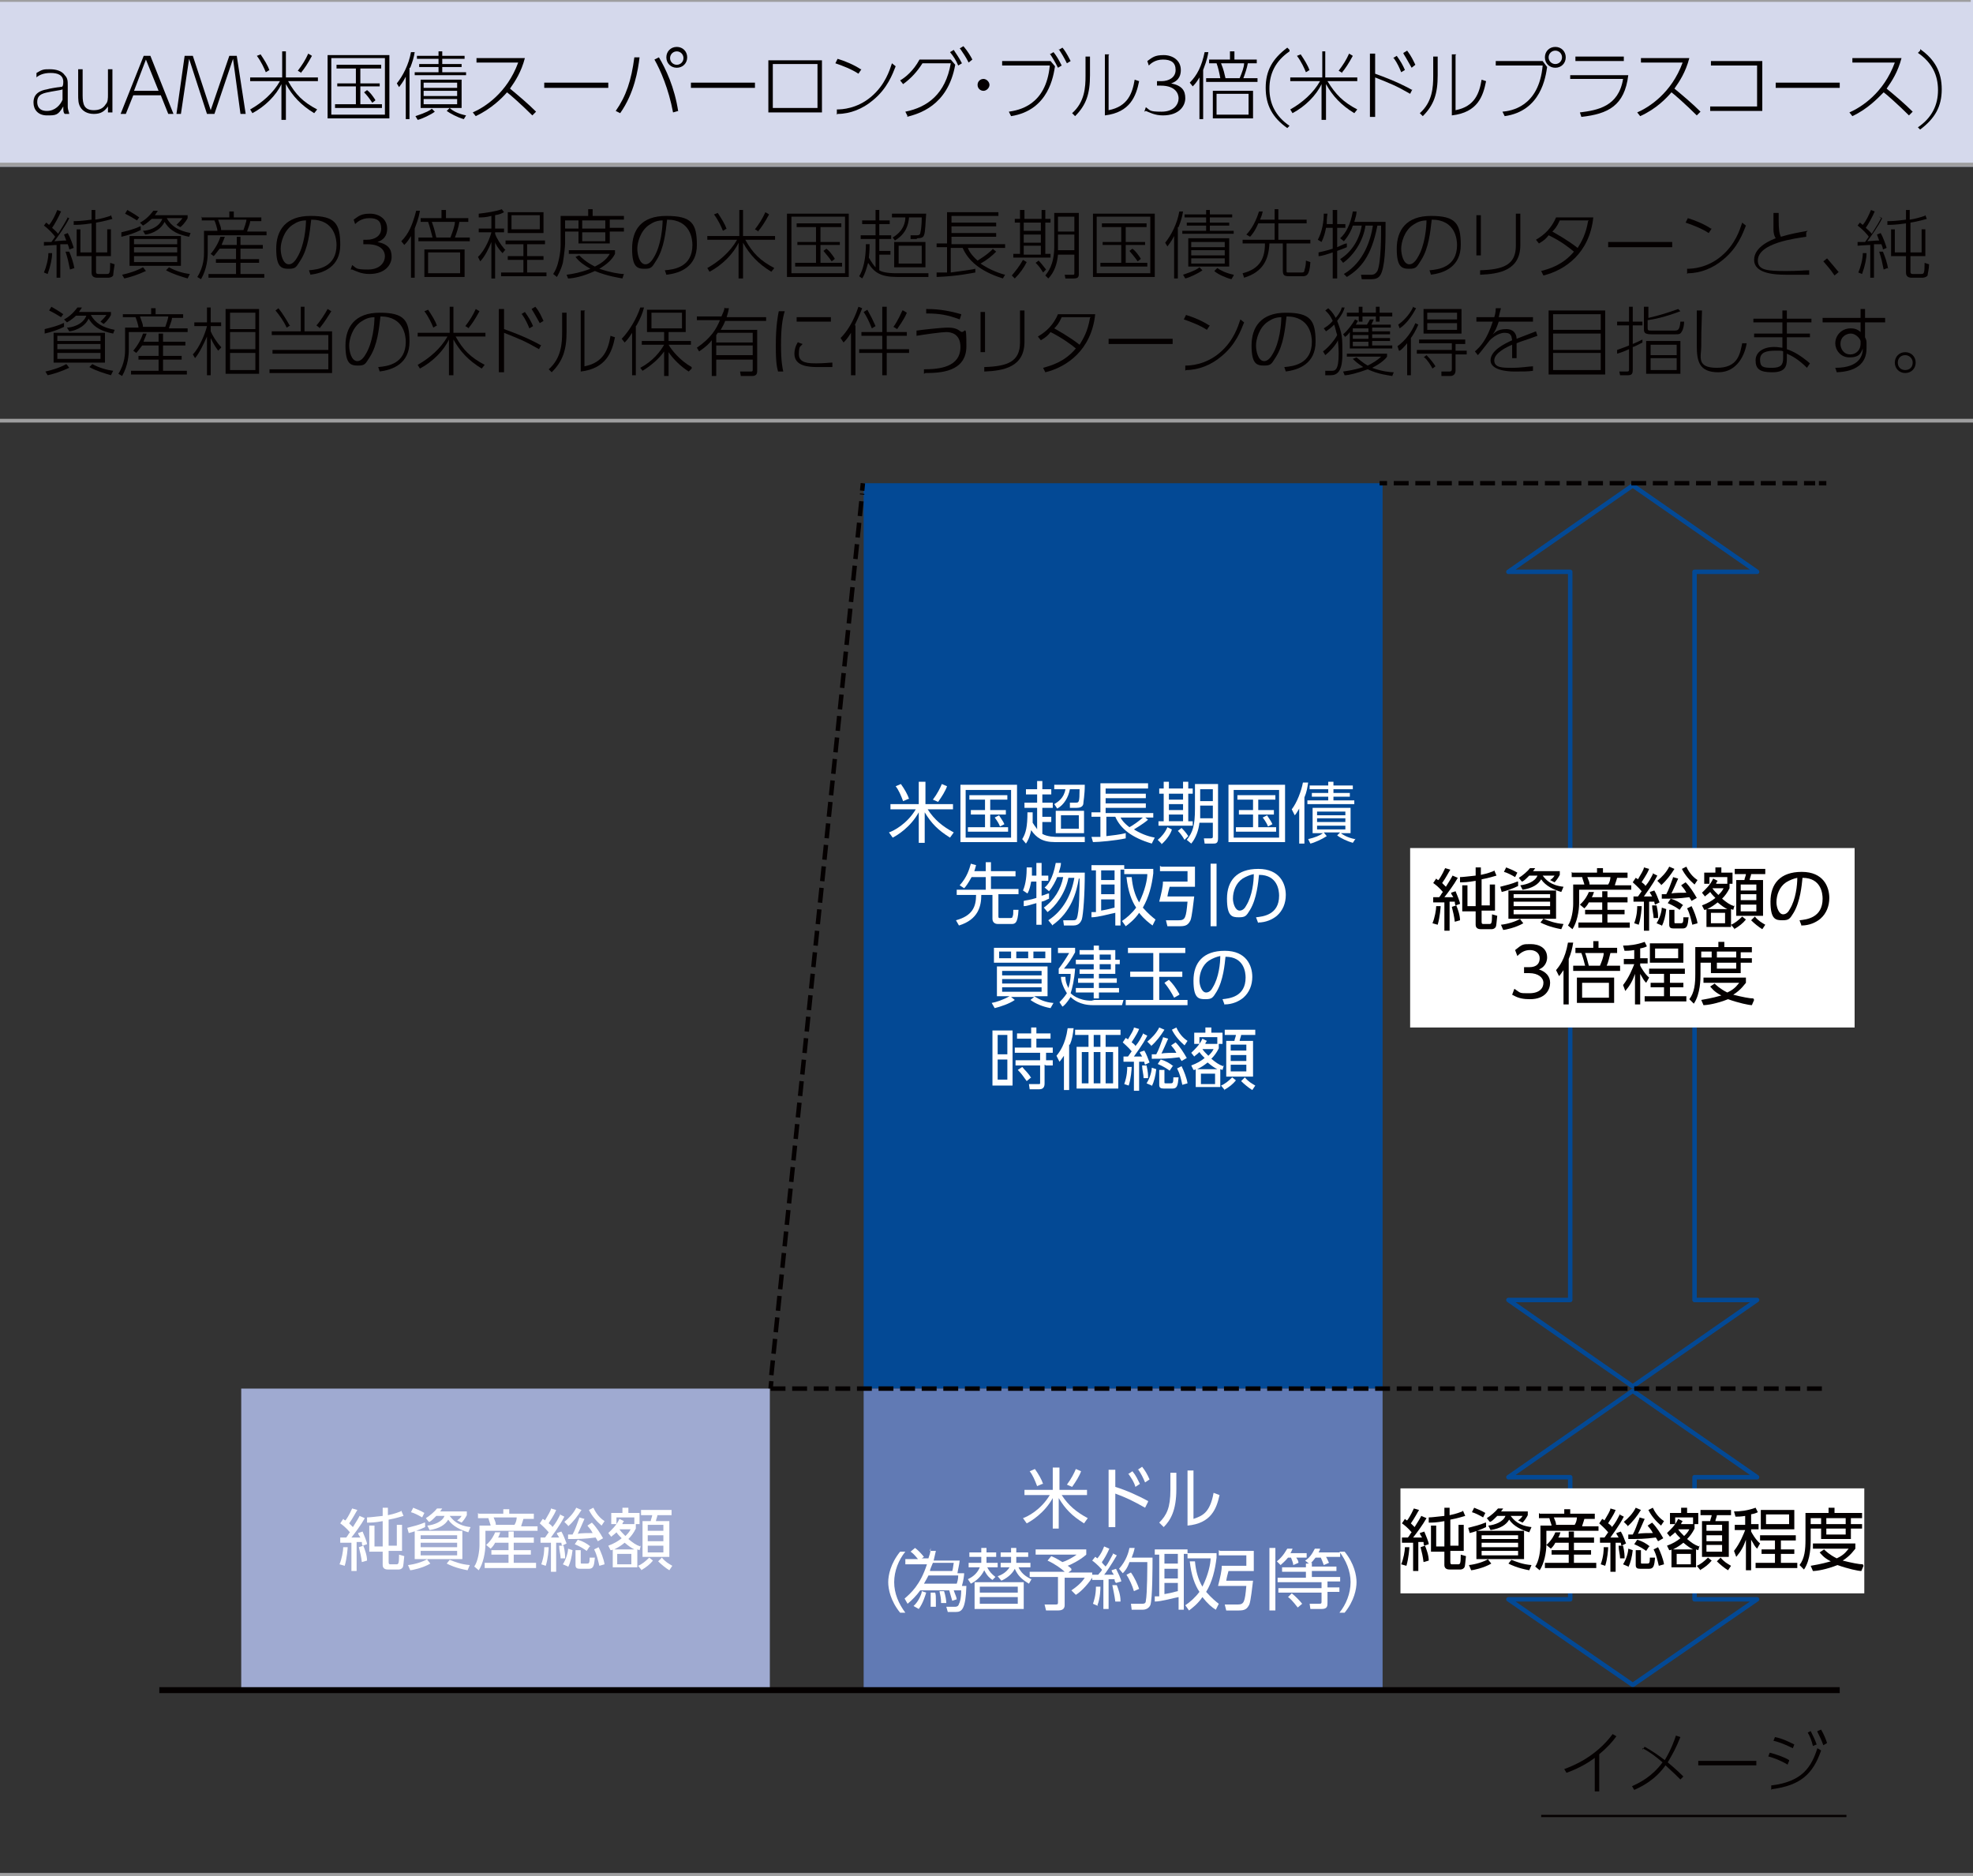
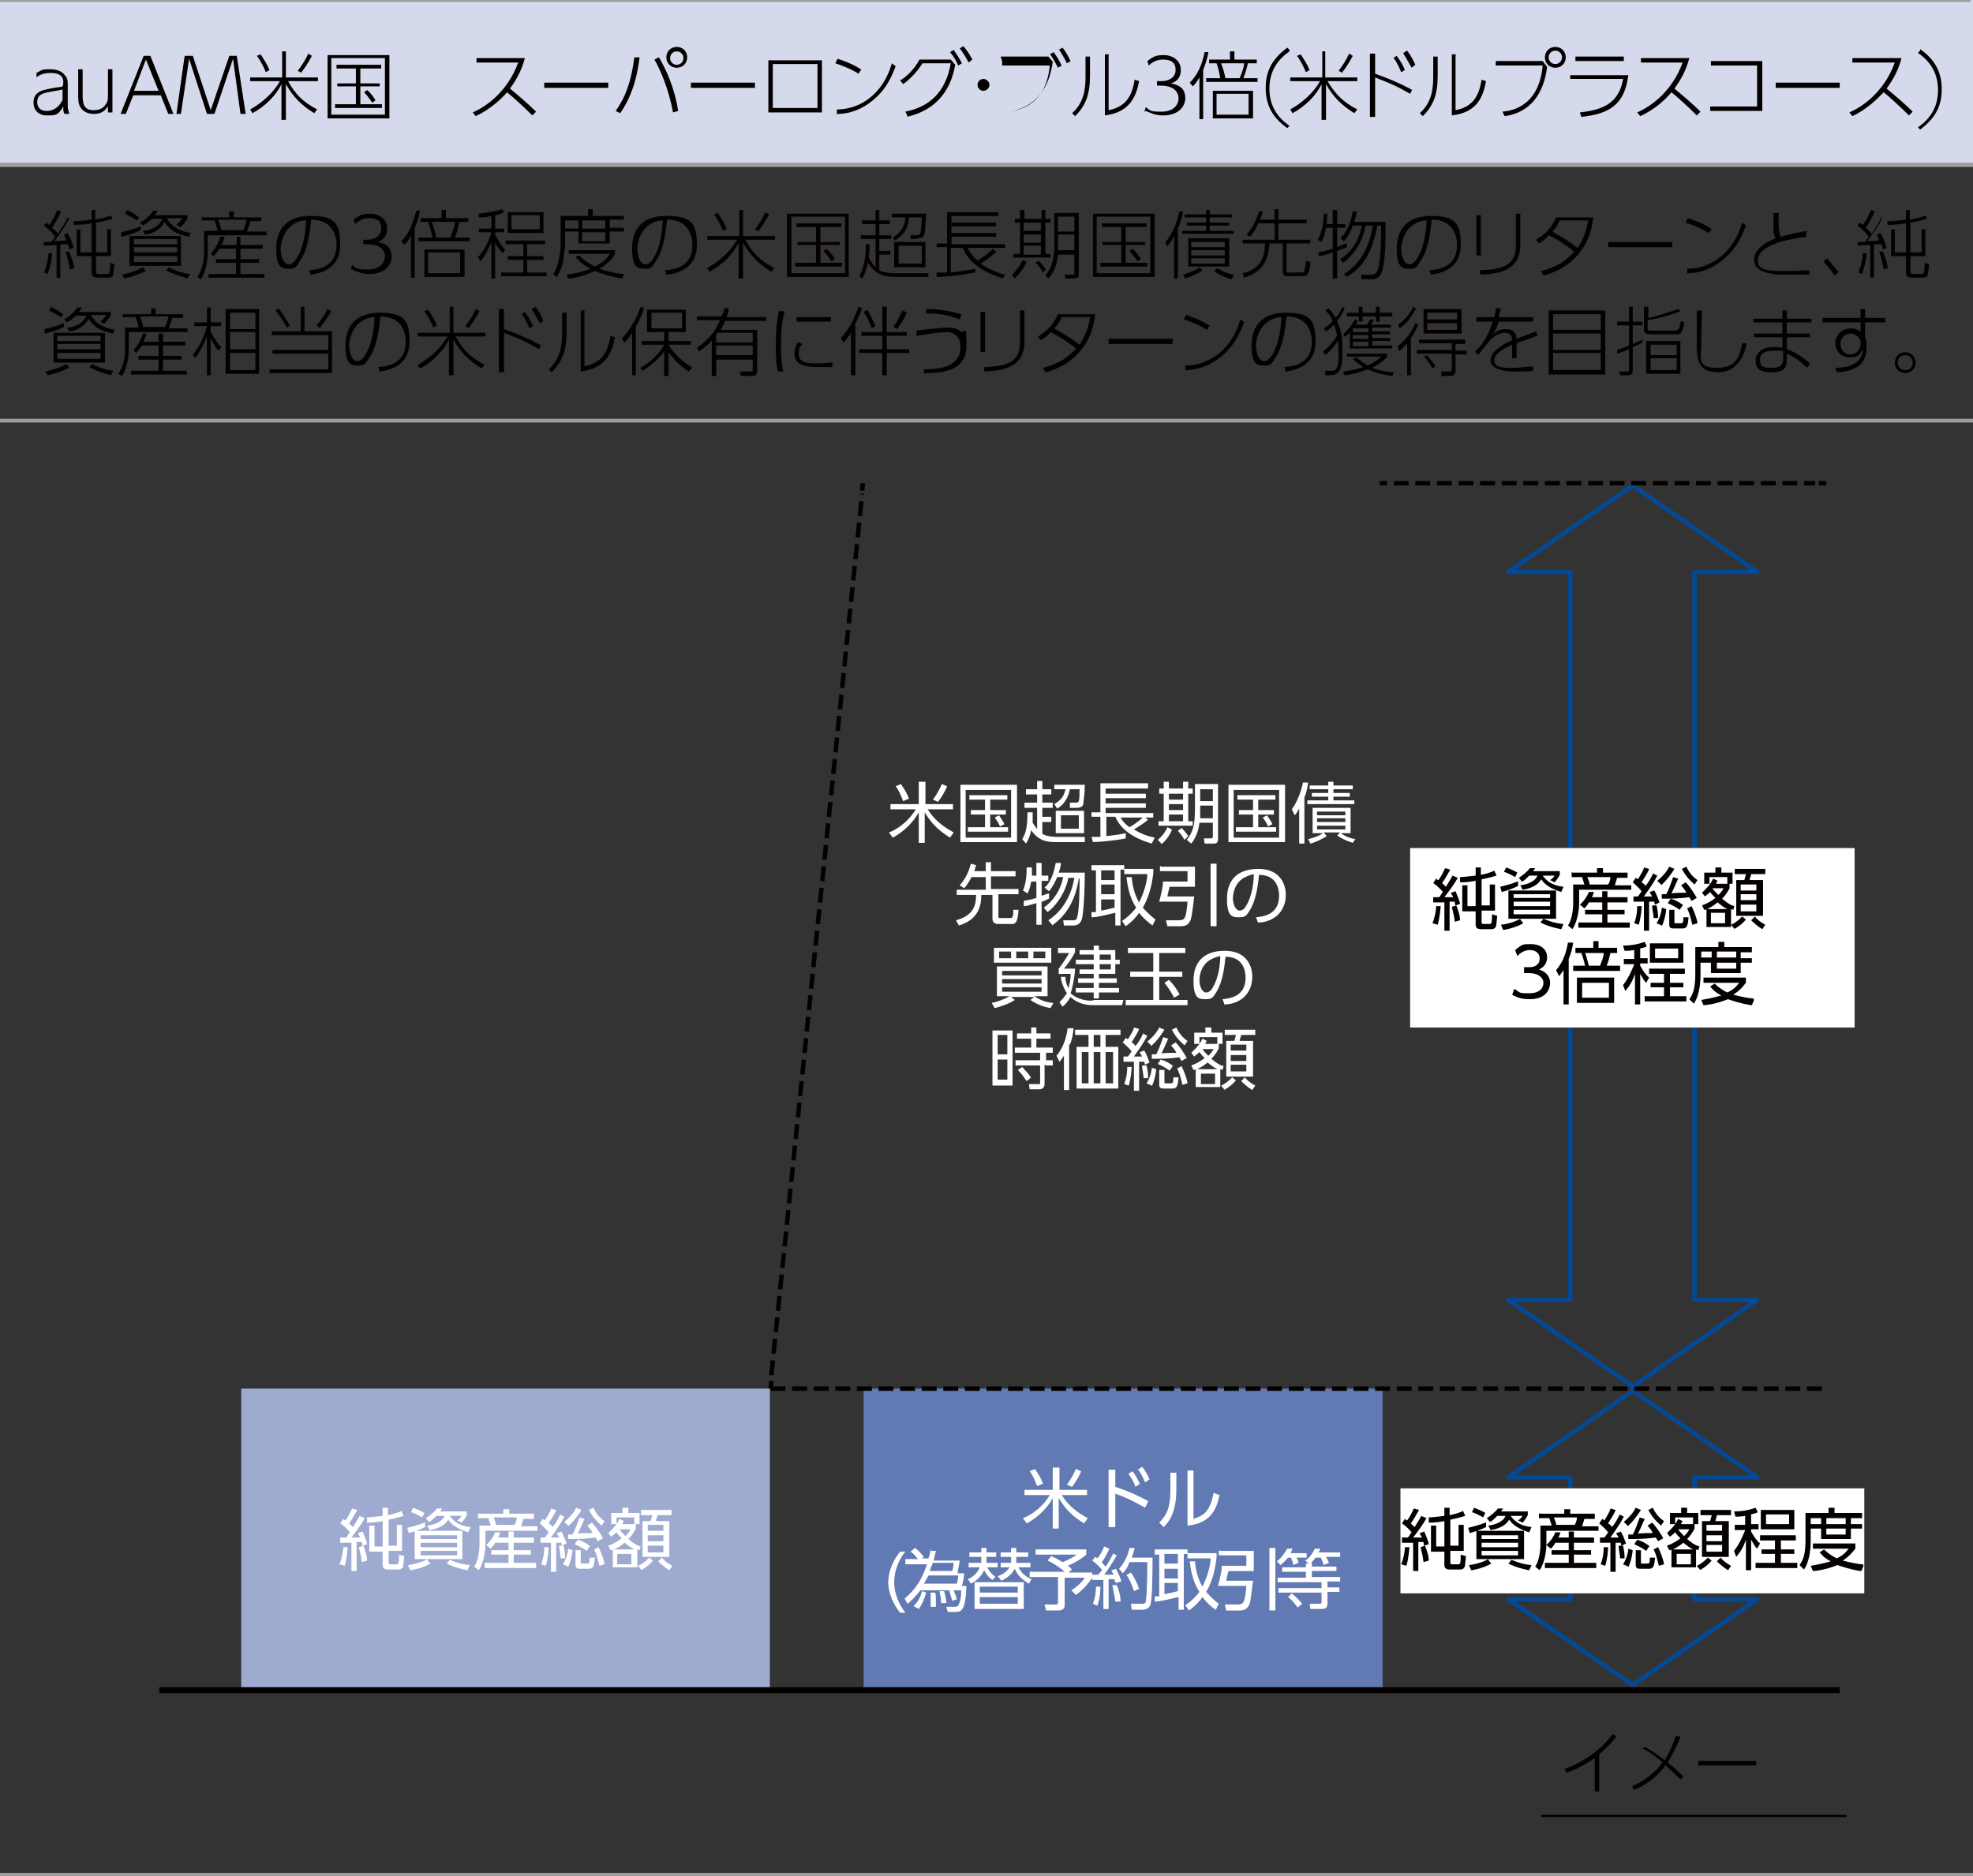
<svg xmlns="http://www.w3.org/2000/svg" id="_レイヤー_1" version="1.1" viewBox="0 0 265 252">
  <rect x="0" y="0" width="265" height="252" fill="#333333" stroke="none" />
  <defs>
    <style>
      .st0 {
        stroke-dasharray: 2 .9;
      }

      .st0, .st1, .st2, .st3, .st4, .st5, .st6, .st7 {
        fill: none;
      }

      .st0, .st2, .st3, .st4, .st6, .st7 {
        stroke: #040000;
      }

      .st0, .st2, .st3, .st5, .st6, .st7 {
        stroke-linejoin: round;
      }

      .st0, .st2, .st3, .st5, .st7 {
        stroke-width: .6px;
      }

      .st8 {
        fill: #fff;
      }

      .st1 {
        stroke: #9e9e9f;
        stroke-width: .5px;
      }

      .st1, .st4 {
        stroke-miterlimit: 10;
      }

      .st9 {
        fill: #d5d9ec;
      }

      .st2 {
        stroke-dasharray: 2 .9;
      }

      .st10 {
        fill: #034995;
      }

      .st11 {
        fill: #617ab4;
      }

      .st3 {
        stroke-dasharray: 2 .9;
      }

      .st4 {
        stroke-width: .3px;
      }

      .st5 {
        stroke: #034995;
      }

      .st6 {
        stroke-width: .8px;
      }

      .st12 {
        fill: #040000;
      }

      .st13 {
        fill: #9faad1;
      }
    </style>
  </defs>
  <path class="st9" d="M0,0h265v22.4H0V0Z" />
  <g>
    <line class="st1" x1="-.3" y1="0" x2="264.7" y2="0" />
    <line class="st1" y1="22.1" x2="265" y2="22.1" />
    <line class="st1" y1="56.5" x2="265" y2="56.5" />
    <line class="st1" y1="251.8" x2="265" y2="251.8" />
    <path class="st12" d="M8.4,13.4c-.3.7-1,1.5-2.1,1.5s-1.3-.7-1.3-1.2c0-1.1.9-1.2,1.9-1.4,1.1-.2,1.3-.2,1.5-.3v1.4ZM5,10.3c.3-.2.8-.5,1.8-.5s1.7.3,1.7,1.2-.3.6-.5.7c-.2,0-1.4.2-1.7.3-1.8.3-1.8,1.4-1.8,1.8,0,.9.6,1.7,1.8,1.7s1.5,0,2.2-1.2c0,.6,0,.8.2,1h.6c0-.2-.2-.5-.2-1v-2.8c0-.6,0-1-.4-1.4-.4-.6-1.2-.8-2-.8s-1,0-1.8.5v.6Z" />
    <path class="st12" d="M14.5,9.4v3.3c0,.5,0,1-.3,1.3-.3.5-.8.8-1.6.8-1.3,0-1.5-.8-1.5-2v-3.5h-.6v3.3c0,.8,0,1.3.3,1.8.3.5.9.9,1.8.9s1.4-.3,1.9-1v.8h.6v-5.8h-.6Z" />
    <path class="st12" d="M18,12.2l1.6-4.2,1.7,4.2h-3.3ZM21.6,12.8l1,2.5h.7l-3.1-7.8h-.9l-3.1,7.8h.7l1-2.5h3.8Z" />
    <polygon class="st12" points="24.8 7.5 23.7 15.3 24.3 15.3 25.4 7.9 27.8 15.3 28.8 15.3 31.3 7.9 32.3 15.3 33 15.3 31.8 7.5 30.8 7.5 28.3 14.8 25.9 7.5 24.8 7.5" />
    <path class="st12" d="M38.5,6.9h-.6v3.5h-4.3v.5h4c-.9,1.6-2.4,2.9-4,3.8l.3.5c1.7-.9,3.2-2.4,3.9-3.9v4.8h.6v-4.8c.9,1.6,2,2.8,3.8,3.9l.4-.5c-1.9-1-2.9-2-3.9-3.8h4v-.5h-4.3v-3.5ZM40.4,9.8c.5-.6.9-1.2,1.5-2.3l-.5-.3c-.4.9-.8,1.5-1.4,2.3l.5.3ZM36.2,9.5c-.2-.7-.8-1.6-1.2-2.2l-.5.2c.6.8,1,1.7,1.2,2.2l.5-.3Z" />
    <path class="st12" d="M50.4,13.4c-.4-.6-.7-1-1.1-1.3l-.4.3c.4.4.7.8,1.1,1.4l.4-.3ZM51.1,8.7h-5.9v.5h2.6v2h-2.5v.4h2.5v2.4h-2.8v.5h6.3v-.5h-2.9v-2.4h2.6v-.4h-2.6v-2h2.8v-.5ZM51.7,15.4h-7.2v-7.6h7.2v7.6ZM44,7.4v8.5h8.3V7.4h-8.3Z" />
-     <path class="st12" d="M58.9,6.9v.6h-2.9v.4h2.9v.7h-2.6v.4h2.6v.7h-3.2v.4h6.9v-.4h-3.2v-.7h2.6v-.4h-2.6v-.7h3v-.4h-3v-.6h-.5ZM62.6,15.5c-1-.2-1.8-.6-2.2-1l-.4.4c.4.3,1.5.9,2.3,1.1l.3-.5ZM56.1,16.1c.5-.1,1.8-.7,2.3-1.1l-.4-.4c-.2.2-.7.5-2.2,1l.3.5ZM55.1,9.1c.3-.8.5-1.4.6-2.1h-.5c-.3,1.7-1.1,3.2-1.9,4.2l.3.5c.2-.3.5-.6.9-1.4v5.7h.5v-6.9ZM61.4,14h-4.5v-.7h4.5v.7ZM61.4,11.8h-4.5v-.7h4.5v.7ZM61.4,12.9h-4.5v-.7h4.5v.7ZM62,10.7h-5.5v3.8h5.5v-3.8Z" />
    <path class="st12" d="M64,7.8v.6h5.6c-1.5,4.1-4.5,6-6.1,6.7l.4.5c2.1-1,3.5-2.4,4.2-3.2.3.2,2,1.7,3.4,3.1l.5-.5c-1.1-1.1-2.3-2.1-3.5-3.1.7-1,1.5-2.2,2-4.1h-6.4Z" />
    <rect class="st12" x="73.1" y="11.1" width="8.6" height=".7" />
    <path class="st12" d="M91.1,15c-.5-3.3-1.7-5.8-2.6-7.3l-.6.3c.8,1.4,1.9,3.9,2.5,7.1l.7-.2ZM85.2,7.7c-.4,3.1-1.1,5.2-2.5,7.2l.6.3c1.9-2.7,2.4-5.8,2.6-7.5h-.6ZM90.9,6.9c.5,0,.9.4.9.9s-.4.9-.9.9-.9-.4-.9-.9.4-.9.9-.9ZM90.9,6.3c-.8,0-1.4.6-1.4,1.4s.6,1.4,1.4,1.4,1.4-.6,1.4-1.4-.6-1.4-1.4-1.4Z" />
    <rect class="st12" x="92.8" y="11.1" width="8.6" height=".7" />
    <path class="st12" d="M109.8,14.5h-6v-5.9h6v5.9ZM103.2,8.1v7h7.2v-7h-7.2Z" />
    <path class="st12" d="M112.5,15.3c1.7,0,3.4-.7,4.7-1.8,2-1.6,2.7-3.6,3.1-4.6l-.5-.4c-.3.9-.9,2.9-2.8,4.5-1.9,1.6-3.9,1.7-4.6,1.7v.7ZM115.6,9.3c-.9-.6-2.1-1.1-3.1-1.4l-.3.6c.9.3,2.2.8,3.1,1.4l.4-.6Z" />
    <path class="st12" d="M127.6,7c.5.6.8,1.1,1.1,1.8l.5-.3c-.4-.8-.8-1.3-1.1-1.8l-.5.3ZM129,6.6c.4.6.7,1,1.1,1.8l.5-.4c-.2-.4-.6-1.1-1.2-1.8l-.5.3ZM121.8,15.7c1.5-.4,5.5-1.4,6.5-7l-.6-.7h-4.2c-.8,1.5-1.9,2.4-2.6,2.8l.4.5c1.1-.8,1.9-1.7,2.6-2.8h3.8c-.7,4.1-3.1,5.9-6.1,6.5l.3.6Z" />
    <path class="st12" d="M132.1,10.6c-.4,0-.8.3-.8.8s.4.8.8.8.8-.4.8-.8-.4-.8-.8-.8Z" />
-     <path class="st12" d="M141,7.2c.4.6.7,1.1,1.1,1.9l.5-.3c-.4-.8-.7-1.3-1.1-1.8l-.5.3ZM142.2,6.6c.4.6.7,1.1,1.1,1.9l.5-.3c-.5-1-.9-1.6-1.1-1.8l-.5.3ZM134.6,8.2v.6h6.4c-.5,5.4-4.2,6-5.5,6.2l.3.6c5.1-.8,5.7-5.5,5.9-6.7l-.6-.7h-6.4Z" />
+     <path class="st12" d="M141,7.2c.4.6.7,1.1,1.1,1.9l.5-.3c-.4-.8-.7-1.3-1.1-1.8l-.5.3ZM142.2,6.6c.4.6.7,1.1,1.1,1.9l.5-.3c-.5-1-.9-1.6-1.1-1.8l-.5.3ZM134.6,8.2v.6h6.4c-.5,5.4-4.2,6-5.5,6.2c5.1-.8,5.7-5.5,5.9-6.7l-.6-.7h-6.4Z" />
    <path class="st12" d="M149,7.3h-.6v8.2c3.4-.4,4.2-2.6,4.6-4.6l-.6-.2c-.3,1.8-.9,3.6-3.5,4.1v-7.4ZM146.4,7.6h-.6v2.6c0,1.5-.1,3.5-1.8,5l.4.4c1.5-1.5,2-3,2-5.5v-2.5Z" />
    <path class="st12" d="M153.9,14.9c.5.2,1.2.6,2.3.6,2.2,0,3-1.3,3-2.3s-.4-1.7-1.9-2c1.2-.4,1.3-1.3,1.3-1.8,0-1.3-1.1-2-2.3-2s-1.5.3-2.2.8l.2.6c.2-.2.8-.8,1.9-.8s1.7.4,1.7,1.4-.9,1.5-1.9,1.5h-.6v.6h.5c2.1,0,2.4,1.2,2.4,1.7,0,.8-.6,1.8-2.3,1.8s-1.5-.2-2.1-.6l-.2.6Z" />
    <path class="st12" d="M161.6,9.4c.2-.6.5-1.2.7-2.4h-.5c-.4,1.9-1,3.1-2,4.1l.4.5c.4-.4.6-.7.9-1.2v5.6h.5v-6.7ZM167.7,15.4h-4.3v-2.8h4.3v2.8ZM168.3,12.2h-5.4v3.7h5.4v-3.7ZM164.6,10.5c-.2-.8-.2-1-.6-2h3.1c0,.5-.3,1.3-.6,2h-1.9ZM167,10.5c.2-.5.5-1.4.6-2h1.2v-.5h-3v-1.1h-.6v1.1h-2.8v.5h1c.2.5.4,1.4.5,2h-1.9v.5h6.9v-.5h-2.1Z" />
    <path class="st12" d="M178.2,6.9h-.6v3.5h-4.3v.5h4c-.9,1.6-2.4,2.9-4,3.8l.3.5c1.7-.9,3.2-2.4,3.9-3.9v4.8h.6v-4.8c.9,1.6,2,2.8,3.8,3.9l.4-.5c-1.9-1-2.9-2-4-3.8h4v-.5h-4.3v-3.5ZM180.2,9.8c.5-.6.9-1.2,1.5-2.3l-.5-.3c-.4.9-.8,1.5-1.4,2.3l.5.3ZM175.9,9.5c-.2-.7-.8-1.6-1.2-2.2l-.5.2c.6.8,1,1.7,1.2,2.2l.5-.3Z" />
    <path class="st12" d="M188.5,7.2c.5.8.8,1.4,1.1,1.9l.5-.4c-.3-.6-.5-1.1-1.1-1.9l-.5.3ZM187.2,7.8c.5.7.8,1.4,1,1.9l.5-.3c-.3-.7-.6-1.2-1.1-1.9l-.5.3ZM189.7,12.1c-.7-.4-2.2-1.2-5-2.2v-2.7h-.7v8.5h.7v-5.3c2,.8,2.8,1.1,4.7,2.2l.3-.6Z" />
    <path class="st12" d="M195.6,7.3h-.6v8.2c3.5-.4,4.2-2.6,4.6-4.6l-.6-.2c-.3,1.8-.9,3.6-3.5,4.1v-7.4ZM193.1,7.6h-.6v2.6c0,1.5-.1,3.5-1.8,5l.4.4c1.5-1.5,2-3,2-5.5v-2.5Z" />
    <path class="st12" d="M200.9,8.2v.6h6.3c-.5,5.6-4.3,6.1-5.4,6.2l.3.6c4.9-.7,5.5-5.3,5.7-6.6l-.6-.8h-6.2ZM208.9,6.8c.5,0,.9.4.9.9s-.4.9-.9.9-.9-.4-.9-.9.4-.9.9-.9ZM208.9,6.3c-.8,0-1.4.6-1.4,1.4s.6,1.4,1.4,1.4,1.4-.6,1.4-1.4-.6-1.4-1.4-1.4Z" />
    <path class="st12" d="M210.9,10v.6h7.1c-.6,3.7-3.4,4.2-5.8,4.5l.2.6c3.6-.4,5.8-1.5,6.3-5.6h-7.8ZM211.6,7.6v.6h6.5v-.6h-6.5Z" />
    <path class="st12" d="M220.4,7.8v.6h5.6c-1.5,4.1-4.5,6-6.1,6.7l.4.5c2.2-1,3.5-2.4,4.2-3.2.3.2,2,1.7,3.4,3.1l.5-.5c-1.1-1.1-2.3-2.1-3.5-3.1.7-1,1.5-2.2,2-4.1h-6.4Z" />
    <polygon class="st12" points="229.8 8.2 229.8 8.8 236 8.8 236 14.3 229.7 14.3 229.7 14.9 236.7 14.9 236.7 8.2 229.8 8.2" />
    <rect class="st12" x="238.5" y="11.1" width="8.6" height=".7" />
    <path class="st12" d="M248.8,7.8v.6h5.7c-1.5,4.1-4.5,6-6.1,6.7l.4.5c2.1-1,3.4-2.4,4.2-3.2.3.2,2,1.7,3.4,3.1l.5-.5c-1.1-1.1-2.3-2.1-3.5-3.1.7-1,1.5-2.2,2-4.1h-6.4Z" />
    <path class="st12" d="M10,36.1c-.1-.7-.4-1.6-.7-2.3h-.5c.3.9.4,1.4.6,2.4l.6-.2ZM14.8,29c-.6.2-1.3.4-2,.5v-1.3h-.5v1.3c-1.5.2-2,.2-2.4.2v.5c.5,0,1.1,0,2.4-.2v3.9h-1.5v-3.1h-.5v3.6h2v2.2c0,.6.4.7.8.7h1.4c.1,0,.5,0,.7-.3,0-.2.1-.9.2-1.5l-.6-.2c0,1.5-.1,1.5-.5,1.5h-1.1c-.1,0-.3,0-.3-.3v-2.1h2v-3.6h-.5v3.1h-1.5v-4c1.2-.2,1.8-.4,2.2-.5l-.2-.5ZM6.4,36.8c.4-1.1.6-2.1.6-2.8h-.5c0,.8-.3,1.9-.6,2.6l.5.2ZM9.1,29.2c-.3.6-.6,1.1-1.3,2.2-.2-.3-.6-.6-.8-.8.3-.4.9-1.5,1.2-2.2l-.5-.2c-.3.7-.6,1.4-1.1,2-.2-.1-.2-.2-.4-.3l-.3.4c.7.5,1.4,1.3,1.5,1.5-.3.4-.4.6-.5.7-.3,0-.5,0-1,0v.5c0,0,1.5-.1,1.7-.1v4.4h.5v-4.5h1c.1.3.2.5.2.7l.6-.2c-.1-.4-.5-1.5-.8-2l-.5.2c.1.3.2.5.3.8-.5,0-1.4.1-1.6.1.4-.5,1.6-2.2,2-3.1l-.5-.2Z" />
    <path class="st12" d="M25.5,36.8c-.9-.1-1.9-.4-2.8-.9l-.4.4c.9.5,1.9.8,2.9,1.1l.3-.6ZM19.2,35.9c-.9.5-1.9.8-2.8,1l.3.5c.9-.2,1.8-.5,2.9-1l-.3-.4ZM18.8,30.4c-.8.4-1.7.6-2.5.8v.6c.9-.2,1.8-.5,2.6-.9v-.5ZM18.7,29.2c-.7-.5-1.1-.7-1.6-1l-.3.5c.8.4,1.1.6,1.6.9l.3-.4ZM20.8,28.9c.2-.3.3-.4.4-.6h-.6c-.6.8-1.2,1.3-1.8,1.6l.4.4c.7-.4,1-.8,1.2-.9h1.4c-.5,1.3-2.1,1.6-2.6,1.6l.3.5c.4,0,2-.4,2.6-1.7.5.8,1.2,1.6,3.3,2l.2-.5c-1.6-.3-2.6-.9-3.2-2h2.1c-.2.3-.5.6-.8.9l.5.3c.1,0,.7-.6,1-1.2v-.4h-4.3ZM23.8,34.4v.8h-5.8v-.8h5.8ZM23.8,32.1v.7h-5.8v-.7h5.8ZM23.8,33.2v.7h-5.8v-.7h5.8ZM17.4,31.7v4h6.9v-4h-6.9Z" />
    <path class="st12" d="M29.7,30.9c0-.4-.1-.5-.4-1.4h3.8c0,.3-.3,1.1-.4,1.4h-3ZM27.1,29.1v.5h1.7c.1.2.4,1.1.4,1.4h-1.8v2.9c0,.5,0,1.9-.9,3.3l.5.3c.8-1.4.9-2.8.9-3.6v-2.3h7.9v-.5h-2.6c0-.2.4-1,.4-1.4h1.5v-.5h-3.7v-.8h-.6v.8h-3.8ZM29.8,32.8c.2-.5.3-.7.4-1h-.6c-.2.7-.7,1.6-1.3,2.3l.4.3c.2-.2.4-.5.8-1h2.2v1.4h-2.7v.5h2.7v1.5h-3.7v.5h7.5v-.5h-3.2v-1.5h2.5v-.5h-2.5v-1.4h3v-.5h-3v-1.1h-.5v1.1h-2Z" />
    <path class="st12" d="M41.1,29.5c0,1-.2,3.5-1.2,5.1-.4.7-.8.9-1.1.9-.8,0-1.1-1.3-1.1-2.1s.4-2.4,1.6-3.2c.6-.4,1.1-.6,1.9-.6ZM41.6,36.9c1.9-.2,4.1-1.1,4.1-4s-.7-3.9-4-3.9-4.6,1.9-4.6,4.4.7,2.7,1.7,2.7,1-.3,1.6-1.2c1-1.6,1.2-3.7,1.4-5.4,3.2,0,3.4,2.7,3.4,3.4,0,3-2.5,3.3-3.7,3.4l.2.6Z" />
    <path class="st12" d="M47.3,36.2c.5.2,1.2.6,2.3.6,2.2,0,3-1.3,3-2.3s-.4-1.7-1.9-2c1.2-.4,1.3-1.3,1.3-1.8,0-1.3-1.1-2-2.3-2s-1.5.3-2.2.8l.2.6c.2-.2.8-.8,1.9-.8s1.6.4,1.6,1.4-.9,1.5-1.9,1.5h-.5v.6h.5c2.1,0,2.4,1.1,2.4,1.6,0,.8-.6,1.8-2.3,1.8s-1.5-.2-2.1-.6l-.2.6Z" />
    <path class="st12" d="M55.7,30.7c.2-.6.5-1.2.7-2.4h-.5c-.5,1.9-1,3.1-2,4.1l.4.5c.4-.4.6-.7.9-1.2v5.6h.5v-6.7ZM61.8,36.7h-4.3v-2.8h4.3v2.8ZM62.4,33.5h-5.4v3.7h5.4v-3.7ZM58.6,31.9c-.2-.8-.2-1-.6-2.1h3.1c0,.5-.3,1.3-.6,2.1h-1.9ZM61.1,31.9c.2-.5.5-1.4.6-2.1h1.2v-.5h-3v-1.1h-.6v1.1h-2.8v.5h1c.2.5.4,1.4.6,2.1h-1.9v.5h6.9v-.5h-2.1Z" />
    <path class="st12" d="M73.2,32.3h-5.3v.5h2.4v1.6h-2.1v.5h2.1v1.7h-3v.5h6.1v-.5h-2.6v-1.7h2.2v-.5h-2.2v-1.6h2.4v-.5ZM73,28.5h-4.8v2.8h4.8v-2.8ZM67.8,33.5c-.6-.7-1.1-1.5-1.3-2.1v-.2h1.2v-.5h-1.2v-1.8c.7-.1,1-.3,1.2-.4l-.3-.4c-.8.3-2.2.5-3.1.6v.5c.6,0,.9,0,1.7-.2v1.7h-1.7v.5h1.7c-.1.5-.8,2.4-1.8,3.3l.3.6c.6-.6,1.2-1.8,1.5-2.6v4.9h.5v-4.9c0,.2.4.9,1,1.5l.4-.5ZM72.5,30.8h-3.8v-1.9h3.8v1.9Z" />
    <path class="st12" d="M83.8,36.8c-.6,0-1.8-.2-3.3-.7,1-.6,1.7-1.2,2.1-2v-.5h-6.2v.5h5.5c-.5.9-1.4,1.4-2,1.7-1.2-.6-1.8-1.2-2.1-1.5l-.5.2c.5.7,1.3,1.2,2,1.6-1.3.5-2.4.7-3.2.8l.2.5c.7,0,2.1-.3,3.6-1,1.7.7,3.2.9,3.7,1l.2-.6ZM81.3,32.4h-3.1v-1.2h3.1v1.2ZM77.7,30.7h-1.8v-1.1h1.8v1.1ZM81.3,30.7h-3.1v-1.1h3.1v1.1ZM75.3,29.1v3.6c0,.5,0,1.2-.3,2.4-.2.9-.5,1.4-.7,1.7l.5.4c.1-.2.5-.8.8-1.9.2-1.2.3-2.3.3-2.6v-1.6h1.8v1.6h4.2v-1.6h1.9v-.5h-1.9v-1.1h1.9v-.5h-4.2v-.9h-.6v.9h-3.7Z" />
    <path class="st12" d="M89,29.5c0,1-.2,3.5-1.2,5.1-.4.7-.8.9-1.1.9-.8,0-1.1-1.3-1.1-2.1s.4-2.4,1.6-3.2c.6-.4,1.1-.6,1.9-.6ZM89.5,36.9c1.9-.2,4.1-1.1,4.1-4s-.7-3.9-4.1-3.9-4.6,1.9-4.6,4.4.7,2.7,1.7,2.7,1-.3,1.6-1.2c1-1.6,1.2-3.7,1.4-5.4,3.2,0,3.4,2.7,3.4,3.4,0,3-2.5,3.3-3.7,3.4l.2.6Z" />
    <path class="st12" d="M99.9,28.2h-.6v3.5h-4.3v.5h4c-.9,1.6-2.4,2.9-4,3.8l.3.5c1.7-.9,3.2-2.4,3.9-3.9v4.8h.6v-4.8c.9,1.6,2,2.8,3.8,3.9l.4-.5c-1.9-1-2.9-2-3.9-3.8h4v-.5h-4.3v-3.5ZM101.8,31.1c.5-.6.9-1.2,1.5-2.3l-.5-.3c-.4.9-.8,1.5-1.4,2.3l.5.3ZM97.6,30.8c-.2-.7-.8-1.6-1.2-2.2l-.5.2c.6.8,1,1.7,1.2,2.2l.5-.3Z" />
    <path class="st12" d="M112.1,34.7c-.4-.6-.7-1-1.1-1.3l-.4.3c.4.5.7.8,1.1,1.4l.4-.3ZM112.9,30h-5.9v.5h2.6v2h-2.5v.4h2.5v2.4h-2.8v.5h6.3v-.5h-2.9v-2.4h2.6v-.4h-2.6v-2h2.8v-.5ZM113.5,36.7h-7.2v-7.6h7.2v7.6ZM105.7,28.7v8.5h8.3v-8.5h-8.3Z" />
    <path class="st12" d="M123.8,35.4h-3.1v-2.4h3.1v2.4ZM124.3,32.5h-4.2v3.4h4.2v-3.4ZM123.2,32c.5,0,.8-.1.9-.4.2-.4.2-1.9.3-2.9h-4.6v.5h1.8c0,.6-.2,1.8-1.7,2.7l.3.4c1.5-.9,1.8-2.1,1.9-3.1h1.7c0,.2,0,1.4-.2,2.1,0,.2-.2.3-.4.3h-.9s0,.5,0,.5h.8ZM120.4,36.7c-1.3,0-2-.2-2.3-.4v-2.1h1.5v-.5h-1.5v-1.6h1.6v-.5h-1.6v-1.5h1.4v-.5h-1.4v-1.4h-.5v1.4h-1.8v.5h1.8v1.5h-2v.5h2v3.8c-.2-.2-.5-.6-.9-1.3.1-.9.1-1.5.1-1.8h-.5c0,1-.1,3-.9,4.3l.4.3c.4-.6.6-1.4.8-2.1.8,1.3,1.7,1.9,3.9,1.9h4.2v-.5c0,0-4.2,0-4.2,0Z" />
    <path class="st12" d="M133.4,33.4c-.9.9-1.8,1.4-2.1,1.6-.9-.8-1.2-1.4-1.3-1.7h5v-.5h-7.2v-1h6v-.5h-6v-.9h6v-.5h-6v-.9h6.3v-.5h-6.9v4.2h-1.4v.5h1.4v3.4c-.8,0-1,0-1.4,0v.6c2.8-.1,4.6-.5,5.2-.6v-.5c-.4.1-1.1.2-3.3.5v-3.3h1.6c.7,1.6,2.2,3.1,5.4,4.1l.3-.5c-.5-.1-2-.6-3.3-1.5.9-.5,1.5-1,2.1-1.6l-.5-.4Z" />
    <path class="st12" d="M140.5,36.2c-.4-.5-.7-.9-1-1.2l-.4.3c.5.5.7.8,1,1.3l.4-.4ZM136.3,37.4c.7-.7,1.2-1.4,1.6-2.2l-.5-.3c-.5.9-1,1.5-1.5,2.1l.4.4ZM144.3,33.6h-2.2c0-.3,0-.5,0-.7v-1.4h2.2v2.1ZM144.3,31.1h-2.2v-2h2.2v2ZM144.3,34.1v2.5c0,.3,0,.3-.2.3h-1.1c0,0,.1.5.1.5h1.1c.6,0,.7-.2.7-.6v-8.2h-3.3v4.5c0,2.5-.9,3.5-1.2,3.9l.4.4c.8-.8,1.2-2,1.3-3.2h2.2ZM139.8,34.2h-2.3v-1.2h2.3v1.2ZM139.8,31h-2.3v-1.1h2.3v1.1ZM139.8,32.6h-2.3v-1.1h2.3v1.1ZM137,28.2v1.2h-.7v.5h.7v4.2h-.9v.5h5v-.5h-.7v-4.2h.7v-.5h-.7v-1.2h-.5v1.2h-2.3v-1.2h-.5Z" />
    <path class="st12" d="M153.2,34.7c-.4-.6-.7-1-1.1-1.3l-.4.3c.4.5.7.8,1.1,1.4l.4-.3ZM153.9,30h-5.9v.5h2.6v2h-2.5v.4h2.5v2.4h-2.8v.5h6.3v-.5h-2.9v-2.4h2.6v-.4h-2.6v-2h2.8v-.5ZM154.5,36.7h-7.2v-7.6h7.2v7.6ZM146.8,28.7v8.5h8.3v-8.5h-8.3Z" />
    <path class="st12" d="M162,28.2v.6h-2.9v.4h2.9v.7h-2.6v.4h2.6v.7h-3.2v.4h6.9v-.4h-3.2v-.7h2.6v-.4h-2.6v-.7h3v-.4h-3v-.6h-.5ZM165.7,36.9c-1-.2-1.8-.6-2.2-.9l-.4.4c.4.4,1.5.9,2.3,1.1l.3-.5ZM159.2,37.4c.5-.1,1.8-.7,2.3-1.1l-.4-.4c-.2.2-.7.5-2.2,1l.3.5ZM158.3,30.5c.3-.8.5-1.4.6-2.1h-.5c-.3,1.7-1.1,3.2-1.9,4.2l.3.5c.2-.3.5-.6.9-1.4v5.7h.5v-6.9ZM164.5,35.4h-4.5v-.7h4.5v.7ZM164.5,33.2h-4.5v-.7h4.5v.7ZM164.5,34.3h-4.5v-.7h4.5v.7ZM165.1,32h-5.5v3.8h5.5v-3.8Z" />
    <path class="st12" d="M169.2,29.6c.2-.5.3-.7.4-1.2h-.5c-.1.3-.6,2-1.7,3.1l.5.3c.2-.2.7-.8,1.1-1.8h2.2v2.2h-4.3v.5h3c0,1.9-.6,3.4-3,4l.2.6c2.6-.8,3.3-2.5,3.4-4.6h1.8v3.6c0,.7.2.8.9.8h1.7c.5,0,1,0,1.1-1.9l-.6-.2c0,.9-.2,1.2-.2,1.3,0,.3-.2.3-.5.3h-1.6c-.3,0-.3,0-.3-.3v-3.6h3.2v-.5h-4.3v-2.2h3.8v-.5h-3.8v-1.4h-.5v1.4h-2Z" />
    <path class="st12" d="M178.2,30.1c0-.4,0-.8.1-1.4h-.5c0,1-.2,2.4-.8,3.5l.5.3c.3-.6.5-1.3.6-1.9h.9v2.8c-.9.3-1.5.4-1.9.5v.5c.4,0,1-.2,1.9-.5v3.5h.6v-3.7c.8-.3,1.1-.4,1.3-.5v-.5c-.3,0-.6.2-1.3.5v-2.6h1.1v-.5h-1.1v-1.9h-.6v1.9h-.8ZM181.9,29.8c.2-.7.3-1,.3-1.4h-.5c-.3,1.7-.9,2.9-1.7,3.6l.5.4c.7-.8,1.1-1.7,1.2-2.1h1.2c-.3,1.8-1.3,3.5-2.9,4.5l.4.5c1.4-1,2.7-2.9,3-5h1c-.3,1.9-1.2,4.9-3.9,6.5l.4.4c1.8-1.1,3.3-2.7,4.1-6.9h.5c0,1.3,0,5-.5,6.1-.2.3-.4.5-.8.5h-1.4s.1.6.1.6h1.3c.9,0,1.2-.4,1.4-1,.5-1.4.5-4.4.5-6.7h-4.2Z" />
    <path class="st12" d="M191.6,29.5c0,1-.2,3.5-1.2,5.1-.4.7-.8.9-1.1.9-.8,0-1.1-1.3-1.1-2.1s.4-2.4,1.6-3.2c.6-.4,1.1-.6,1.9-.6ZM192.1,36.9c1.9-.2,4.1-1.1,4.1-4s-.7-3.9-4-3.9-4.6,1.9-4.6,4.4.7,2.7,1.7,2.7,1-.3,1.6-1.2c1-1.6,1.2-3.7,1.4-5.4,3.2,0,3.4,2.7,3.4,3.4,0,3-2.5,3.3-3.7,3.4l.2.6Z" />
    <path class="st12" d="M204.2,28.7h-.6v4.3c0,2.6-1.7,3.2-4.8,3.3v.6c2.6-.1,5.4-.6,5.4-4v-4.3ZM198.9,28.9h-.6v5.4h.6v-5.4Z" />
    <path class="st12" d="M213.3,29.7c-.3,1.8-.9,2.8-1.4,3.6-1.4-1.1-2.9-1.9-3.4-2.2.3-.3.6-.6,1-1.5h3.9ZM206.7,32.7c.7-.4,1-.7,1.3-1.1,1.7.8,2.8,1.7,3.4,2.2-1.5,1.8-3.3,2.3-4.4,2.6l.3.6c2.9-.7,6.2-3,6.7-7.8h-5c-.6,1.4-1.5,2.3-2.7,3l.4.5Z" />
    <rect class="st12" x="216" y="32.5" width="8.6" height=".7" />
    <path class="st12" d="M226.7,36.7c1.7,0,3.4-.7,4.7-1.8,2-1.6,2.7-3.6,3.1-4.6l-.5-.4c-.3.9-.9,2.9-2.8,4.5-1.9,1.6-3.9,1.7-4.6,1.7v.7ZM229.8,30.7c-.9-.6-2.1-1.1-3.1-1.4l-.3.6c.9.3,2.2.8,3.1,1.4l.4-.6Z" />
    <path class="st12" d="M242.8,31c-1.1.2-2.3.4-3.6.8-.2-.4-.3-.9-.3-2.2s0-.7,0-1h-.7c0,.2,0,2,0,2.2,0,.5.1.9.3,1.2-.5.2-2.9,1.1-2.9,2.9s2.6,2,4.3,2,2.3,0,3.1,0v-.6c-.7,0-1.5.1-3.1.1-2.5,0-3.8-.1-3.8-1.4,0-2.4,5.2-3,6.5-3.2v-.6Z" />
    <path class="st12" d="M247,36.6c-.4-.5-1-1.2-1.6-1.9l-.5.4c.5.6.9,1,1.5,1.9l.6-.5Z" />
    <path class="st12" d="M253.6,36.1c-.1-.7-.4-1.6-.7-2.3h-.5c.3.9.4,1.4.6,2.4l.5-.2ZM258.5,29c-.6.2-1.3.4-2,.5v-1.3h-.5v1.3c-1.5.2-2,.2-2.5.2v.5c.5,0,1.1,0,2.5-.2v3.9h-1.5v-3.1h-.5v3.6h2v2.2c0,.6.4.7.8.7h1.4c0,0,.5,0,.7-.3,0-.2.2-.9.2-1.5l-.6-.2c0,1.5-.1,1.5-.5,1.5h-1.1c-.1,0-.3,0-.3-.3v-2.1h2v-3.6h-.5v3.1h-1.5v-4c1.2-.2,1.8-.4,2.2-.5l-.2-.5ZM250.1,36.8c.4-1.1.6-2.1.6-2.8h-.5c0,.8-.3,1.9-.6,2.6l.5.2ZM252.7,29.2c-.3.6-.6,1.1-1.3,2.2-.2-.3-.6-.6-.8-.8.3-.4.9-1.5,1.2-2.2l-.5-.2c-.3.7-.6,1.4-1.1,2-.2-.1-.2-.2-.4-.3l-.3.4c.7.5,1.4,1.3,1.5,1.5-.3.4-.4.6-.5.7-.3,0-.5,0-1,0v.5c0,0,1.5-.1,1.7-.1v4.4h.5v-4.5h1c.1.3.2.5.2.7l.5-.2c-.1-.4-.5-1.5-.8-2l-.5.2c.1.3.2.5.3.8-.5,0-1.4.1-1.6.1.4-.5,1.6-2.2,2-3.1l-.5-.2Z" />
    <path class="st12" d="M15.2,49.8c-.8-.1-1.9-.4-2.8-.9l-.4.4c.9.5,1.9.8,2.9,1.1l.3-.6ZM8.9,48.9c-.9.5-1.9.8-2.8,1l.3.5c.9-.2,1.8-.5,2.9-1l-.3-.4ZM8.5,43.4c-.8.4-1.7.6-2.5.8v.6c.9-.2,1.8-.5,2.6-.9v-.5ZM8.5,42.2c-.7-.5-1.1-.7-1.6-1l-.3.5c.8.4,1.1.6,1.6.9l.3-.4ZM10.6,41.9c.2-.3.3-.4.4-.6h-.6c-.6.8-1.2,1.3-1.8,1.6l.4.4c.7-.4,1.1-.8,1.2-.9h1.4c-.5,1.3-2.1,1.6-2.6,1.6l.3.5c.4,0,2-.4,2.6-1.7.5.8,1.2,1.6,3.3,2l.2-.5c-1.6-.3-2.6-.9-3.2-2h2.1c-.2.3-.5.6-.8.9l.4.3c.1,0,.7-.6,1-1.2v-.4h-4.3ZM13.5,47.4v.8h-5.8v-.8h5.8ZM13.5,45.1v.7h-5.8v-.7h5.8ZM13.5,46.2v.7h-5.8v-.7h5.8ZM7.2,44.7v4h6.9v-4h-6.9Z" />
    <path class="st12" d="M19.2,43.9c0-.4-.1-.5-.4-1.4h3.8c0,.3-.3,1.1-.4,1.4h-3ZM16.5,42.1v.5h1.7c.1.2.4,1.1.4,1.4h-1.8v2.9c0,.5,0,1.9-.9,3.3l.5.3c.8-1.4.9-2.8.9-3.6v-2.3h7.9v-.5h-2.5c0-.2.4-1,.4-1.4h1.5v-.5h-3.7v-.8h-.6v.8h-3.8ZM19.3,45.8c.2-.5.3-.7.4-1h-.5c-.2.7-.7,1.6-1.3,2.3l.4.3c.2-.2.4-.5.8-1h2.2v1.4h-2.7v.5h2.7v1.5h-3.7v.5h7.5v-.5h-3.2v-1.5h2.5v-.5h-2.5v-1.4h3v-.5h-3v-1.1h-.6v1.1h-2Z" />
    <path class="st12" d="M29.7,46.6c-.6-.6-1.2-1.6-1.4-2.1v-.7h1.4v-.5h-1.4v-2h-.5v2h-1.7v.5h1.7c-.2.9-1,2.9-1.9,3.8l.3.5c.6-.7,1.2-2,1.6-2.9v5.2h.5v-5c.1.2.4.9,1,1.7l.4-.4ZM34.3,49.7h-3.4v-2.3h3.4v2.3ZM34.3,44.2h-3.4v-2.2h3.4v2.2ZM34.3,46.9h-3.4v-2.3h3.4v2.3ZM34.8,41.5h-4.5v8.7h4.5v-8.7Z" />
    <path class="st12" d="M40.4,41.2v3.3h-3.9v.5h7.6v2h-7.5v.5h7.5v2.1h-7.9v.5h8.4v-5.6h-3.7v-3.3h-.6ZM42.9,44.1c.7-.8,1.2-1.7,1.6-2.3l-.5-.3c-.3.6-1.1,1.8-1.5,2.2l.5.4ZM38.9,43.7c-.4-.7-1-1.7-1.5-2.3l-.4.3c.5.6,1.1,1.4,1.5,2.3l.5-.3Z" />
    <path class="st12" d="M50.3,42.5c0,1-.2,3.5-1.2,5.1-.4.7-.8.9-1.1.9-.8,0-1.1-1.3-1.1-2.1s.4-2.4,1.6-3.2c.6-.4,1.1-.6,1.9-.6ZM50.9,49.9c1.9-.2,4.1-1.1,4.1-4s-.7-3.9-4-3.9-4.6,1.9-4.6,4.4.7,2.7,1.7,2.7,1-.3,1.6-1.2c1-1.6,1.2-3.7,1.4-5.4,3.2,0,3.4,2.7,3.4,3.4,0,3-2.5,3.3-3.7,3.4l.2.6Z" />
    <path class="st12" d="M61,41.2h-.6v3.5h-4.3v.5h4c-.9,1.6-2.4,2.9-4,3.8l.3.5c1.7-.9,3.2-2.4,3.9-3.9v4.8h.6v-4.8c.9,1.6,2,2.8,3.8,3.9l.4-.5c-1.9-1-2.9-2-3.9-3.8h4v-.5h-4.3v-3.5ZM62.9,44.1c.5-.6.9-1.2,1.5-2.3l-.5-.3c-.4.9-.8,1.5-1.4,2.3l.5.3ZM58.7,43.8c-.2-.7-.8-1.6-1.2-2.2l-.5.2c.6.8,1,1.7,1.2,2.2l.5-.3Z" />
    <path class="st12" d="M71.4,41.5c.5.8.8,1.4,1.1,1.9l.5-.3c-.3-.6-.5-1.2-1.1-1.9l-.5.3ZM70.1,42.2c.5.7.8,1.4,1,1.9l.5-.3c-.3-.7-.6-1.2-1.1-1.9l-.5.3ZM72.7,46.4c-.7-.4-2.2-1.2-5-2.2v-2.7h-.7v8.5h.7v-5.3c2,.8,2.8,1.1,4.7,2.2l.3-.6Z" />
    <path class="st12" d="M78.6,41.7h-.6v8.2c3.4-.4,4.2-2.6,4.6-4.6l-.6-.2c-.3,1.8-.9,3.6-3.5,4.1v-7.4ZM76.1,42h-.6v2.6c0,1.5-.1,3.5-1.8,5l.4.4c1.5-1.5,2-3,2-5.5v-2.5Z" />
    <path class="st12" d="M85.5,43.7c.5-.9.8-1.6,1-2.4h-.5c-.5,1.5-1.5,3.2-2.5,4.2l.4.5c.2-.2.5-.5,1-1.3v5.7h.5v-6.6ZM91.6,44.1h-4.1v-2.1h4.1v2.1ZM92.9,49.3c-1.6-.9-2.7-2.3-3.1-3h3v-.5h-3v-1.2h2.3v-3h-5.2v3h2.3v1.2h-3v.5h3c-.5.9-1.5,2.2-3.2,3.1l.3.4c1.5-.9,2.5-2,2.9-2.6v3.3h.6v-3.2c.6.9,1.6,1.9,2.7,2.6l.4-.4Z" />
    <path class="st12" d="M101.1,47.7h-4.9v-1.3h4.9v1.3ZM101.1,44.7v1.3h-4.9v-1c0,0,.1-.1.2-.3h4.7ZM97.3,41.3c0,.4-.2.7-.4,1.2h-3.3v.5h3.1c-.5,1.2-1.2,2.4-3.1,3.7l.3.5c.9-.6,1.4-1.1,1.7-1.5v4.8h.6v-2.2h4.9v1.3c0,.2,0,.3-.2.3h-1.5s.1.6.1.6h1.5c.6,0,.7-.3.7-.7v-5.5h-4.9c.3-.5.5-.9.6-1.2h5.5v-.5h-5.3c.1-.4.2-.6.3-1.2h-.5Z" />
    <path class="st12" d="M107.2,45.9c-.4.6-.5,1.2-.5,1.6,0,1.7,1.9,1.8,3.2,1.8s1.6,0,1.9,0v-.6c-.4,0-1.1.1-2.1.1s-2.4,0-2.4-1.2.2-1,.5-1.4l-.6-.2ZM107,42.6v.6h4.6v-.6h-4.6ZM104.6,41.8c-.1.5-.4,1.9-.4,4.6s.2,3,.3,3.5h.7c-.1-.5-.3-1.3-.3-3.6s.2-3.5.5-4.5h-.6Z" />
    <path class="st12" d="M118.5,41.2v3.4h-2.8v.5h2.8v1.8h-3.1v.5h3.1v3h.6v-3h3v-.5h-3v-1.8h2.7v-.5h-2.7v-3.4h-.6ZM121.2,41.7c-.1.2-.6,1.4-1.2,2.2l.5.3c.1-.2.9-1.2,1.3-2.2l-.5-.3ZM117.6,43.8c-.4-.9-.6-1.3-1.1-2.2l-.5.3c.4.6.7,1.2,1.1,2.2l.5-.3ZM114.8,43.7c.2-.5.6-1.2,1-2.3l-.5-.2c-.7,2.1-1.6,3.4-2.4,4.2l.4.6c.3-.3.5-.5,1-1.3v5.7h.6v-6.7Z" />
    <path class="st12" d="M124.3,50.1c1.9,0,5.5-.1,5.5-3.6s-.2-1.5-.8-2c-.4-.3-.8-.5-1.7-.5s-3.5.3-4.2.4v.7c1.2-.2,3.4-.5,4-.5s1.9.2,1.9,2c0,2.7-2.8,3-4.9,3v.6ZM129.1,42.2c-2.1-.6-3.5-.7-4.7-.7v.6c1.8,0,2.9.2,4.5.8l.2-.6Z" />
    <path class="st12" d="M137.6,41.7h-.6v4.3c0,2.6-1.7,3.2-4.8,3.3v.6c2.6-.1,5.4-.6,5.4-4v-4.3ZM132.3,41.9h-.6v5.4h.6v-5.4Z" />
    <path class="st12" d="M146.4,42.7c-.3,1.8-.9,2.8-1.4,3.6-1.4-1.1-2.9-1.9-3.4-2.2.3-.3.6-.6,1-1.5h3.9ZM139.8,45.7c.7-.4,1-.7,1.3-1.1,1.6.8,2.8,1.7,3.4,2.2-1.5,1.8-3.3,2.3-4.4,2.6l.3.6c2.9-.7,6.2-3,6.7-7.8h-5c-.6,1.4-1.5,2.3-2.7,3l.4.5Z" />
    <rect class="st12" x="148.9" y="45.5" width="8.6" height=".7" />
    <path class="st12" d="M159.3,49.7c1.7,0,3.4-.7,4.7-1.8,2-1.6,2.7-3.6,3.1-4.6l-.5-.4c-.3.9-.9,2.9-2.8,4.5-1.9,1.6-3.9,1.7-4.6,1.7v.7ZM162.4,43.7c-.9-.6-2.1-1.1-3.1-1.4l-.3.6c.9.3,2.2.8,3.1,1.4l.4-.6Z" />
    <path class="st12" d="M172.1,42.5c0,1-.2,3.5-1.2,5.1-.4.7-.8.9-1.1.9-.8,0-1.1-1.3-1.1-2.1s.4-2.4,1.6-3.2c.6-.4,1.1-.6,1.9-.6ZM172.6,49.9c1.9-.2,4.1-1.1,4.1-4s-.7-3.9-4-3.9-4.6,1.9-4.6,4.4.7,2.7,1.7,2.7,1-.3,1.6-1.2c1-1.6,1.2-3.7,1.4-5.4,3.2,0,3.4,2.7,3.4,3.4,0,3-2.5,3.3-3.7,3.4l.2.6Z" />
    <path class="st12" d="M187,42h-1.7v-.8h-.5v.8h-1.8v-.8h-.5v.8h-1.6v.5h1.6v.7h.5v-.7h1.8v.7h.5v-.7h1.7v-.5ZM180.6,50.4c.6,0,1.7-.3,3.1-.8,1.5.7,2.8.8,3.3.9l.2-.5c-.4,0-1.6-.1-2.9-.6,1.2-.6,1.8-1.2,2-1.5v-.4h-5.4v.4h4.6c-.5.5-1.2.9-1.8,1.2-.7-.4-1.1-.8-1.5-1.1l-.5.2c.2.2.6.6,1.4,1.1-1.2.4-2.1.5-2.7.6l.2.5ZM180.2,41.3c0,.2-.2.7-.8,1.4-.4-.8-.8-1.1-1-1.3l-.4.3c.2.2.6.5,1,1.4-.5.6-.9.8-1.2,1l.3.4c.3-.2.6-.4,1.1-.9.2.6.2.8.4,1.4-.3.6-1.1,1.6-1.9,2.2l.3.5c1-.8,1.6-1.7,1.7-2,0,.3.1.8.1,1.8,0,2.3-.5,2.3-1,2.3h-.8v.6h.7c.9,0,1.6-.5,1.6-2.8s0-2.7-.7-4.5c.7-.9.9-1.4,1-1.8h-.5ZM183.8,46.5h-2.1v-.6h2.1v.6ZM183.8,44.1v.5h-2.1v-.5s0,0,0,0h2ZM183.8,45.5h-2.1v-.5h2.1v.5ZM180.7,45.2c.2-.1.3-.2.6-.6v2.2h5.7v-.4h-2.7v-.6h2.4v-.4h-2.4v-.5h2.4v-.4h-2.4v-.5h2.5v-.4h-2.6c.2-.5.3-.6.3-.7h-.5s-.2.4-.4.7h-1.5c.2-.3.2-.4.3-.5l-.4-.2c-.4.7-1,1.5-1.6,2l.3.4Z" />
    <path class="st12" d="M191.3,48c.4.3.9,1.1,1.1,1.5l.4-.3c-.1-.2-.6-.9-1.2-1.5l-.4.3ZM196.8,45.6h-6.2v.5h4.4v.9h-4.7v.5h4.7v2.1c0,.2-.1.3-.3.3h-1.1s0,.6,0,.6h1.2c.6,0,.7-.5.7-.7v-2.2h1.5v-.5h-1.5v-.9h1.3v-.5ZM189.8,41.2c-.2.6-1,1.7-2,2.4l.2.5c.9-.6,1.6-1.6,2.2-2.7l-.5-.2ZM188,47.1c.2-.1.5-.4,1-1v4.3h.5v-5c.3-.4.6-.9,1-1.8l-.4-.2c-.5,1.2-1.3,2.3-2.4,3.1l.2.6ZM195.7,44.3h-4v-.9h4v.9ZM195.7,42.9h-4v-.9h4v.9ZM196.3,41.5h-5.1v3.3h5.1v-3.3Z" />
    <path class="st12" d="M201.3,42.6c.1-.5.2-.8.3-1.2h-.7c0,.5-.1.9-.2,1.2h-2.4v.6h2.2c-.8,2.4-1.6,3.3-2.4,4l.4.5c.3-.3,1.5-1.9,1.6-2,.1-.1,1-1,2-1s.9.6,1,1c-1.1.5-2.9,1.4-2.9,2.7s2.2,1.5,3.2,1.5,1.9,0,2.5-.1v-.6c-.5,0-1.5.2-2.8.2s-2.4,0-2.4-1,1.7-1.8,2.4-2.1c0,.5,0,1.2,0,1.8h.6c0-.4,0-1.4,0-2,.7-.3,1.2-.4,2.8-1l-.2-.6c-1.8.7-2.1.8-2.6,1,0-.4-.2-1.3-1.4-1.3s-1.5.5-1.8.7c.3-.4.5-.8.8-1.7h4.6v-.6h-4.4Z" />
    <path class="st12" d="M215,47.4v2.3h-6.4v-2.3h6.4ZM208.6,42.2h6.4v2.1h-6.4v-2.1ZM215,44.8v2.2h-6.4v-2.2h6.4ZM208,41.7v8.6h7.6v-8.6h-7.6Z" />
    <path class="st12" d="M225.4,41.5c-1.4.5-2.3.8-4,1.2v-1.5h-.6v2.9c0,.5,0,.8,1,.8h3.2c.5,0,.7,0,.9-.4.2-.3.3-.9.3-1.3h-.5c-.1,1.1-.3,1.2-.8,1.2h-3c-.6,0-.6,0-.6-.5v-.9c.8-.1,2.3-.4,4.4-1.2l-.4-.4ZM220.6,45.6c-.4.2-.6.3-1.3.6v-2.5h1.3v-.5h-1.3v-2h-.5v2h-1.6v.5h1.6v2.7c-.7.3-1.1.4-1.6.6v.5c.7-.2.9-.3,1.6-.6v2.7c0,.2,0,.3-.3.3h-1s.1.5.1.5h1c.6,0,.7-.2.7-.8v-3c.2,0,1.1-.5,1.3-.6v-.5ZM225.2,49.7h-3.5v-1.6h3.5v1.6ZM225.2,47.7h-3.5v-1.4h3.5v1.4ZM225.7,45.8h-4.6v4.4h4.6v-4.4Z" />
    <path class="st12" d="M227.9,41.7c0,.7,0,3.9,0,4.7,0,2.1.3,3.6,2.9,3.6s3.6-2.5,3.8-3.9h-.6c-.3,1.5-.6,3.3-3.4,3.3s-2.1-1.5-2.1-2.9,0-1.7.1-4.8h-.7Z" />
    <path class="st12" d="M239.5,48.1c0,.9-.3,1.3-1.5,1.3s-1.6-.1-1.6-1.1.9-1.2,2-1.2.9,0,1.1.1v.9ZM240,42.8v-1.1h-.6v1.1h-3.9v.5h3.9v1.5h-3.8v.5h3.8v1.4c-.2,0-.6-.1-1.1-.1-1.5,0-2.5.7-2.5,1.8s.5,1.6,2.2,1.6,2-.7,2-1.8v-.7c.7.3,1.6.8,2.7,1.9l.4-.6c-1.3-1.1-2.2-1.6-3.1-1.9v-1.6h3.1v-.5h-3.1v-1.5h3.3v-.5h-3.3Z" />
    <path class="st12" d="M249.9,46.2c0,.7-.5,1.4-1.4,1.4s-1.3-.8-1.3-1.4c0-1,.8-1.4,1.4-1.4s1.2.6,1.3,1v.5ZM250.5,42.7v-1.2h-.6v1.2s-5.1,0-5.1,0v.6h5.1v1.3c-.1-.1-.5-.5-1.3-.5-1.4,0-2.1,1.1-2.1,2s.7,1.9,1.9,1.9,1.5-.4,1.8-1.2c0,.8-.3,2.6-3.7,2.6l.2.6c2.5-.1,4-1.1,4-3.2s0-.5,0-.8c0-.3-.1-.5-.2-.7v-2h2.7v-.6h-2.7Z" />
    <path class="st12" d="M255.9,47.7c.5,0,1,.4,1,1s-.4,1-1,1-1-.4-1-1,.4-1,1-1ZM255.9,47.3c-.8,0-1.4.6-1.4,1.4s.6,1.4,1.4,1.4,1.4-.6,1.4-1.4-.6-1.4-1.4-1.4Z" />
    <rect class="st13" x="32.4" y="186.5" width="71" height="40.5" />
    <path class="st8" d="M49.3,209.6c0-.7-.3-1.5-.5-2l-.6.2c.2.8.3,1.2.4,2l.7-.2ZM46.3,210.3c.3-1,.4-2.4.4-2.5h-.6c0,.5-.2,1.6-.5,2.3l.7.2ZM53.8,203c-.3.1-.7.3-1.7.5v-1h-.7v1.1c-1,.1-1.7.2-2.1.2v.7c.5,0,1,0,2.1-.2v3.4h-1.1v-2.8h-.7v3.5h1.8v1.8c0,.5.4.6.7.6h1.4c.1,0,.4,0,.6-.3.1-.2.1-.7.2-1.5l-.7-.2c0,1.3-.1,1.3-.4,1.3h-.7c-.2,0-.3,0-.3-.3v-1.5h1.8v-3.5h-.7v2.8h-1.1v-3.5c1.1-.2,1.6-.4,2-.5l-.3-.7ZM48.4,203.4c-.3.6-.5.9-1,1.7,0,0-.2-.2-.5-.5.5-.7.9-1.5,1.1-1.8l-.7-.2c-.4.9-.8,1.5-.9,1.6-.1,0-.2-.1-.3-.2l-.4.6c.3.2.8.6,1.3,1.2-.2.2-.3.5-.5.7-.1,0-.7,0-.8,0v.7c.3,0,1.3,0,1.5,0v3.8h.7v-3.9c.2,0,.6,0,.7,0,0,.2,0,.3.1.5l.6-.2c0-.3-.4-1.2-.6-1.7l-.6.2c0,.2.2.4.3.6-.2,0-.6,0-1.2,0,.4-.5,1.3-1.7,1.8-2.6l-.7-.3Z" />
    <path class="st8" d="M63.1,210.2c-1.2-.1-1.9-.4-2.7-.7l-.4.5c.4.2,1.2.6,2.8.9l.3-.7ZM57.4,209.4c-.7.4-1.7.7-2.6.8l.3.7c.2,0,1.7-.3,2.7-.9l-.4-.5ZM57,204.5c-.7.3-1.5.5-2.3.7l.2.7c.5-.1,1.6-.5,2.2-.8v-.6ZM57,203.2c-.5-.3-1-.5-1.5-.7l-.3.6c.4.1,1,.4,1.5.7l.3-.6ZM59.1,203c.2-.2.2-.3.3-.4h-.7c-.3.4-1,1-1.5,1.3l.4.5c.2,0,.5-.3,1-.8h1.1c-.3.8-1.4,1.2-2.3,1.3l.3.6c1.3-.2,2.1-.7,2.5-1.4.6.9,1.7,1.4,2.7,1.7l.3-.7c-1.8-.2-2.4-1-2.8-1.5h1.6c-.2.3-.3.4-.6.6l.6.3c.2-.2.5-.6.7-1v-.5h-3.8ZM61.4,208.3v.6h-4.9v-.6h4.9ZM61.4,206.2v.5h-4.9v-.5h4.9ZM61.4,207.2v.6h-4.9v-.6h4.9ZM55.7,205.6v3.8h6.4v-3.8h-6.4Z" />
    <path class="st8" d="M66.6,204.8c0-.3-.1-.5-.3-1h3.1c0,.3-.1.7-.3,1h-2.6ZM64.2,203.2v.7h1.4c.1.4.3.9.3,1h-1.5v2.6c0,.8-.2,2.2-.7,2.9l.6.5c.6-.9.9-2.4.9-3.5v-1.8h7v-.6h-2.2c0-.1.2-.6.3-1h1.4v-.7h-3.3v-.6h-.8v.6h-3.3ZM66.9,206.5c.2-.3.2-.5.3-.7h-.7c-.1.3-.5,1.1-1.2,1.7l.6.5c.2-.2.4-.4.6-.8h1.8v1h-2.3v.6h2.3v1.1h-3.2v.7h6.9v-.7h-3v-1.1h2.3v-.6h-2.3v-1h2.7v-.7h-2.7v-.8h-.7v.8h-1.4Z" />
    <path class="st8" d="M79.3,207.7c-.5-.4-1-.7-1.7-.9l-.4.6c.7.3,1.2.6,1.6.9l.4-.6ZM81.2,210.1c-.1-.7-.5-1.7-.8-2.3l-.6.3c.4.8.5,1.4.7,2.2l.7-.2ZM76.3,210.5c.3-.6.5-1.4.6-2.3l-.6-.2c0,.4-.2,1.3-.7,2.1l.7.3ZM78,208.2h-.7v2c0,.4.2.5.6.5h1.2c.6,0,.7-.4.8-1.5h-.7c0,.8-.1.8-.4.8h-.6c-.2,0-.2,0-.2-.2v-1.7ZM79.1,202.8c.4.8,1,1.5,1.7,2.1l.4-.6c-.3-.2-1-.7-1.5-1.8l-.6.3ZM76.3,205c.7-.6,1.3-1.4,1.8-2.2l-.7-.3c-.4.8-1,1.4-1.6,1.9l.5.5ZM75.9,209.2c0-.3,0-.7-.2-1.6h-.6c0,.6.2,1.2.2,1.7h.6ZM73.3,210.3c.3-.9.4-2.2.4-2.5h-.6c0,.3,0,1.2-.4,2.3l.6.2ZM77.8,203.9c-.3.8-.6,1.7-.9,2.2-.2,0-.3,0-.6,0v.6c1.4,0,2.2,0,3.7-.2.1.2.2.3.3.5l.7-.4c-.4-.7-.9-1.5-1.5-2.1l-.6.4c.2.3.4.4.7,1-.5,0-1.6,0-2,.1.2-.4.6-1.3.9-2l-.7-.2ZM75.3,203.3c-.4.8-.6,1.2-1.1,1.8,0-.1-.2-.3-.5-.5,0-.1.7-1,1-1.8l-.7-.2c0,.3-.4.9-.8,1.6,0,0-.1-.1-.3-.2l-.4.6c.2.2.7.6,1.2,1.2-.3.4-.4.6-.5.7-.4,0-.5,0-.6,0v.7c.2,0,1.1,0,1.4,0v3.9h.7v-3.9c.2,0,.5,0,.7,0,0,.1,0,.2.1.4l.6-.3c-.2-.5-.4-1.1-.7-1.6l-.6.2c0,.2.1.2.3.6-.2,0-.9,0-1.1,0,.2-.3,1.2-1.6,1.8-2.8l-.6-.3Z" />
    <path class="st8" d="M88.4,209.7c.4.4,1,.9,1.5,1.2l.4-.6c-.5-.3-.9-.5-1.4-1.1l-.5.5ZM86.1,210.9c.7-.4,1.2-.8,1.6-1.3l-.5-.4c-.5.5-1,.9-1.5,1.1l.5.6ZM83.2,205.4h1.5c-.2.4-.4.6-.7.9-.4-.4-.6-.6-.8-.9h0ZM89.1,208.5h-2.1v-.9h2.1v.9ZM89.1,205.6h-2.1v-.8h2.1v.8ZM89.1,207h-2.1v-.8h2.1v.8ZM90.1,202.8h-4v.7h1.5c0,.2-.2.6-.2.8h-1.1v4.8h3.6v-4.8h-1.8c0-.2.2-.6.2-.8h1.9v-.7ZM83.6,202.5v.7h-1.5v1.5h.7v-.9h2.4v.9h.7v-1.5h-1.5v-.7h-.7ZM84.8,210.1h-1.9v-1.4h1.9v1.4ZM82.5,208.1c.6-.3.9-.5,1.4-.9.6.5.9.7,1.3.9h-2.7ZM86,207.7c-.6-.2-1-.5-1.6-1,.4-.4.7-.8,1-1.4v-.6h-1.8c0-.2.1-.2.2-.4l-.6-.3c-.4.9-1.1,1.5-1.5,1.9l.4.5c.2-.2.4-.3.7-.6.2.3.4.5.7.8-.5.4-1,.7-1.8,1l.3.6c.2,0,.2,0,.3-.1v2.4h3.3v-2.4c0,0,0,0,.3.1l.2-.7Z" />
-     <rect class="st10" x="116" y="64.9" width="69.7" height="121.6" />
    <rect class="st11" x="116" y="186.5" width="69.7" height="40.5" />
    <path class="st8" d="M124.2,105h-.8v3h-3.8v.7h3.4c-1.2,2-3,2.9-3.6,3.1l.5.7c.6-.3,2.4-1.4,3.5-3.4v4.1h.8v-4.1c.9,1.5,1.8,2.4,3.4,3.4l.5-.7c-1.5-.8-2.6-1.7-3.5-3.1h3.4v-.7h-3.7v-3ZM126,107.7c.5-.7,1-1.5,1.2-2.1l-.7-.3c-.2.5-.6,1.3-1.2,2.1l.7.3ZM122.1,107.3c-.2-.6-.6-1.3-1.1-2l-.7.3c.4.5.7,1.2,1,2l.7-.3Z" />
    <path class="st8" d="M134.9,110.7c-.2-.5-.7-1.1-.7-1.2l-.6.3c.4.5.7,1.1.7,1.2l.6-.3ZM135.3,106.8h-5.1v.6h2.1v1.4h-1.9v.6h1.9v1.7h-2.3v.6h5.4v-.6h-2.4v-1.7h2.1v-.6h-2.1v-1.4h2.3v-.6ZM135.8,112.5h-6.1v-6.4h6.1v6.4ZM129,105.4v7.7h7.6v-7.7h-7.6Z" />
    <path class="st8" d="M144.9,111.3h-2.4v-1.8h2.4v1.8ZM145.6,108.9h-3.8v3h3.8v-3ZM144.6,108.5c.4,0,.8-.1.9-.5,0-.3.2-1.2.2-2.6h-4.1v.6h1.5c-.2,1.2-1,1.7-1.5,2l.4.6c.9-.5,1.5-1.5,1.7-2.6h1.3c0,1.8-.1,1.8-.5,1.8h-.8v.7h.9ZM142.1,112.4c-.4,0-1.4,0-2.1-.4v-1.6h1.2v-.7h-1.2v-1.2h1.4v-.7h-1.4v-1.1h1.2v-.7h-1.2v-1.1h-.7v1.1h-1.5v.7h1.5v1.1h-1.7v.7h1.7v2.9c0-.1-.3-.4-.6-.9,0-.5,0-.9,0-1.4h-.7c0,1.9-.2,2.8-.7,3.6l.5.6c.2-.3.5-.8.7-1.8.7,1,1.5,1.6,3.2,1.6h4v-.7c0,0-3.8,0-3.8,0Z" />
    <path class="st8" d="M153.5,109.8c-.4.4-1.4,1.1-1.8,1.3-.8-.6-1.1-1.1-1.2-1.3h3ZM153.7,109.8h1.2v-.6h-6.4v-.7h5.4v-.6h-5.4v-.7h5.4v-.6h-5.4v-.7h5.7v-.7h-6.4v3.9h-1.2v.6h1.2v2.7c-.5,0-.8,0-1.2,0l.2.7c.8,0,3-.2,4.4-.5v-.7c-.8.2-1.8.3-2.6.4v-2.6h1.2c.7,1.6,2.2,2.8,4.9,3.6l.4-.8c-.5-.1-1.5-.3-2.8-1.1,0,0,1.2-.7,1.9-1.3l-.5-.4Z" />
    <path class="st8" d="M159.6,112.3c-.3-.5-.8-1-.9-1.1l-.5.4c.2.2.5.5.9,1.2l.5-.5ZM156,113.4c.9-.8,1.3-1.6,1.4-2l-.6-.3c-.3.7-.8,1.3-1.3,1.7l.5.5ZM162.9,109.9h-1.7c0-.7,0-1,0-1.3v-.4h1.7v1.7ZM162.9,107.6h-1.7v-1.6h1.7v1.6ZM163.6,105.3h-3.1v3.3c0,2.3-.3,3.2-1.1,4.2l.6.5c.6-.7,1-1.8,1.1-2.8h1.8v1.8c0,.2,0,.3-.3.3h-.9s.1.7.1.7h1.1c.4,0,.7,0,.7-.7v-7.4ZM158.9,110.3h-1.9v-.9h1.9v.9ZM158.9,107.4h-1.9v-.8h1.9v.8ZM158.9,108.8h-1.9v-.8h1.9v.8ZM156.3,105v.9h-.6v.7h.6v3.7h-.7v.6h4.6v-.6h-.6v-3.7h.6v-.7h-.6v-.9h-.7v.9h-1.9v-.9h-.7Z" />
    <path class="st8" d="M170.9,110.7c-.2-.5-.7-1.1-.7-1.2l-.6.3c.4.5.7,1.1.7,1.2l.6-.3ZM171.3,106.8h-5.1v.6h2.1v1.4h-1.9v.6h1.9v1.7h-2.3v.6h5.4v-.6h-2.4v-1.7h2.1v-.6h-2.1v-1.4h2.3v-.6ZM171.8,112.5h-6.1v-6.4h6.1v6.4ZM165,105.4v7.7h7.6v-7.7h-7.6Z" />
    <path class="st8" d="M178.4,105v.5h-2.5v.5h2.5v.5h-2.2v.5h2.2v.5h-2.8v.5h6.3v-.5h-2.8v-.5h2.2v-.5h-2.2v-.5h2.6v-.5h-2.6v-.5h-.7ZM175.2,107.1c.3-.7.4-1.3.5-2h-.7c-.2,1.1-.8,2.7-1.5,3.6l.4.8c.2-.2.3-.4.6-.9v4.7h.7v-6.3ZM180.7,111.4h-3.8v-.5h3.8v.5ZM180.7,109.5h-3.8v-.5h3.8v.5ZM180.7,110.4h-3.8v-.5h3.8v.5ZM182,112.7c-1.1-.2-1.8-.7-1.9-.8h1.3v-3.4h-5.1v3.4h1.4c-.4.3-1.1.6-2,.8l.3.6c.5-.1,1.6-.6,2.2-1l-.4-.5h2.2l-.4.4c.5.4,1.4.8,2.1,1l.4-.6Z" />
    <path class="st8" d="M130.8,117.2c.1-.3.2-.6.3-1l-.7-.2c-.2.7-.5,1.8-1.5,2.9l.6.4c.2-.2.5-.6,1-1.5h1.9v1.7h-3.9v.7h2.6c0,1.6-.5,2.8-2.7,3.4l.4.7c2.6-.8,3-2.6,3-4.1h1.5v3.2c0,.6.5.7.7.7h1.8c.5,0,.9,0,1-1.9h-.7c0,.5,0,.7-.1.9,0,.2-.2.2-.4.2h-1.3c-.1,0-.2,0-.2-.2v-3h2.7v-.7h-3.7v-1.7h3.3v-.7h-3.3v-1.2h-.7v1.2h-1.6Z" />
    <path class="st8" d="M138.6,117.7c0-.6,0-.9,0-1.2h-.7c0,1-.1,2.2-.5,3.1l.6.4c.3-.5.4-1.1.5-1.6h.7v2.2c-.9.3-1.4.3-1.7.4v.7c.5,0,.9-.2,1.7-.4v2.9h.7v-3.1c.5-.1.7-.3,1-.4v-.7c-.3,0-.5.2-1,.3v-2h.9v-.7h-.9v-1.7h-.7v1.7h-.6ZM141.3,124.3c2.6-1.8,3.3-4.5,3.6-6.3h.1c0,1.1,0,4.6-.4,5.4-.1.2-.3.2-.5.2h-1.3s.1.7.1.7h1.3c.8,0,1-.6,1.1-.8.2-.7.4-3.3.4-6.3h-3.5c.2-.6.3-1,.3-1.3h-.7c-.4,2.2-1.1,3-1.5,3.3l.6.5c.5-.6.9-1.4,1.1-1.9h.8c-.3,1.6-1.2,3.1-2.6,4.1l.5.6c1-.7,2.4-2.5,2.8-4.6h.8c-.4,2.3-1.5,4.4-3.5,5.7l.5.6Z" />
    <path class="st8" d="M149.7,118.2h-1.8v-1.3h1.8v1.3ZM147.9,120.8h1.8v1.1c-.5.1-.6.2-1.8.4v-1.6ZM149.7,120.1h-1.8v-1.3h1.8v1.3ZM151,116.7v-.5h-4.4v.7h.6v5.6c-.2,0-.3,0-.6,0v.7c.9,0,2.6-.5,3.2-.6v1.7h.7v-7.5h.5v.6h3.1c0,.7-.3,2.2-1.1,3.8-.6-1-.9-2.2-1-3.4h-.7c.2,1.9.7,3.2,1.3,4.1-.6.8-1.3,1.4-1.9,1.8l.5.7c.4-.3,1.2-.9,1.8-1.8.7.9,1.4,1.4,1.8,1.7l.4-.8c-.4-.3-1-.8-1.7-1.6.8-1.4,1.2-2.9,1.4-4.6v-.6h-3.7Z" />
    <path class="st8" d="M162.6,116v8.4h.8v-8.4h-.8ZM155.8,116.3v.7h3.7v1.4h-3.3c0,.7-.2,1.5-.5,2.7h3.8c-.2,2.2-.3,2.5-1.2,2.5h-1.7s.2.8.2.8h1.7c.8,0,1.1-.2,1.4-.8.2-.5.4-2.4.5-3.2h-3.6c.1-.6.2-.9.3-1.3h3.4v-2.7h-4.5Z" />
    <path class="st8" d="M168.4,117.4c0,1-.2,2.9-1,4.2-.2.4-.5.7-.9.7-.6,0-.9-1-.9-1.6,0-1,.4-2.1,1.3-2.7.5-.3,1-.5,1.5-.6ZM169,123.9c1,0,1.9-.4,2.5-.9.8-.7,1.2-1.7,1.2-2.8,0-1.5-.8-3.5-3.7-3.5s-4.2,1.6-4.2,4,.7,2.5,1.6,2.5,1-.2,1.5-1c.9-1.5,1.1-3.7,1.2-4.7,2.5,0,2.7,2.1,2.7,2.8,0,2.6-2.2,2.8-3.1,2.9l.3.8Z" />
    <path class="st8" d="M140.4,127.8v.9h-1.6v-.9h1.6ZM135.8,127.8v.9h-1.6v-.9h1.6ZM138.1,127.8v.9h-1.6v-.9h1.6ZM133.5,127.3v2h7.7v-2h-7.7ZM139.9,132.6v.6h-5.3v-.6h5.3ZM134.6,130.4h5.3v.6h-5.3v-.6ZM134.6,131.5h5.3v.6h-5.3v-.6ZM141.4,134.7c-1-.1-1.7-.4-2.5-.9h1.8v-4h-6.8v4h1.7c-.9.5-1.8.8-2.4.9l.4.7c.8-.2,2-.6,2.7-1.1l-.5-.4h3.1l-.5.4c.7.5,1.6.9,2.7,1.1l.4-.7Z" />
    <path class="st8" d="M146.6,134.4c-1.8,0-2.7-.9-2.8-1,.2-.6.5-1.8.6-3.3h-1.5c.6-.7,1-1.3,1.5-2.2v-.6h-2.3v.7h1.5c-.4.7-1,1.6-1.4,2.1v.7h1.6c0,1-.2,1.5-.3,1.9-.3-.6-.4-1-.4-1.5h-.6c0,.6.3,1.4.8,2.2-.4.6-.8,1-1,1.2l.4.6c.2-.1.6-.5,1.1-1.3.3.3,1.2,1.1,3,1.1h3.9l.2-.7h-3.9ZM149.2,130.2h-1.5v-.7h1.5v.7ZM149.2,128.9h-1.5v-.7h1.5v.7ZM147.6,127h-.7v.6h-1.9v.6h1.9v.7h-2.4v.6h2.4v.7h-1.9v.6h1.9v.6h-2.1v.6h2.1v.7h-2.4v.6h2.4v.8h.7v-.8h2.7v-.6h-2.7v-.7h2.4v-.6h-2.4v-.6h2.2v-1.3h.6v-.6h-.6v-1.3h-2.2v-.6Z" />
    <path class="st8" d="M158.4,133.5c-.5-.9-.9-1.4-1.4-1.9l-.6.4c.5.6,1,1.4,1.3,2l.7-.4ZM151.5,127.3v.7h3.4v2.5h-3.1v.7h3.1v3.1h-3.7v.7h8.3v-.7h-3.8v-3.1h3.1v-.7h-3.1v-2.5h3.5v-.7h-7.7Z" />
    <path class="st8" d="M163.9,128.4c0,1-.2,2.9-1,4.2-.2.4-.5.7-.9.7-.6,0-.9-1-.9-1.6,0-1,.4-2.1,1.3-2.7.5-.3,1-.5,1.5-.6ZM164.5,134.9c1,0,1.9-.4,2.5-.9.8-.7,1.2-1.7,1.2-2.8,0-1.5-.8-3.5-3.7-3.5s-4.2,1.6-4.2,4,.7,2.5,1.6,2.5,1-.2,1.5-1c.9-1.5,1.1-3.7,1.2-4.7,2.5,0,2.7,2.1,2.7,2.8,0,2.6-2.2,2.8-3.1,2.9l.3.8Z" />
    <path class="st8" d="M138.5,144.8c-.3-.6-.8-1-1.2-1.5l-.6.4c.5.5.7.8,1.2,1.5l.6-.5ZM140.5,143.1h.9v-.7h-.9v-1h.9v-.7h-2.2v-1.2h1.9v-.7h-1.9v-.8h-.7v.8h-1.9v.7h1.9v1.2h-2.2v.7h3.4v1h-3.3v.7h3.3v2.3c0,.2,0,.2-.2.2h-1.3s.1.7.1.7h1.3c.7,0,.7-.6.7-.8v-2.5ZM135.3,145h-1.3v-2.7h1.3v2.7ZM135.3,141.6h-1.3v-2.6h1.3v2.6ZM133.3,138.4v7.4h2.7v-7.4h-2.7Z" />
    <path class="st8" d="M143.7,140.3c.3-.7.4-1.3.5-2.2h-.8c-.3,2.2-1.1,3.2-1.5,3.7l.4.8c.2-.2.3-.4.6-.8v4.6h.7v-6.1ZM149.5,145.5h-1v-4.2h1v4.2ZM146.2,145.5h-.9v-4.2h.9v4.2ZM147.8,140.6h-.9v-1.6h.9v1.6ZM147.8,145.5h-.9v-4.2h.9v4.2ZM150.5,138.3h-6.1v.7h1.8v1.6h-1.6v5.6h5.6v-5.6h-1.7v-1.6h2v-.7Z" />
    <path class="st8" d="M157.6,143.2c-.5-.4-1-.7-1.7-.9l-.4.6c.7.3,1.2.6,1.6.9l.4-.6ZM159.5,145.5c-.1-.7-.5-1.7-.8-2.3l-.6.3c.4.8.5,1.3.7,2.2l.7-.2ZM154.7,145.9c.3-.6.5-1.4.6-2.3l-.6-.2c0,.4-.2,1.3-.7,2.1l.7.3ZM156.4,143.7h-.7v2c0,.4.2.5.6.5h1.2c.6,0,.7-.4.8-1.5h-.7c0,.8-.1.8-.4.8h-.6c-.2,0-.2,0-.2-.2v-1.7ZM157.4,138.3c.4.8,1,1.5,1.7,2.1l.4-.6c-.3-.2-1-.7-1.5-1.8l-.6.3ZM154.6,140.5c.7-.6,1.3-1.4,1.8-2.2l-.7-.3c-.4.8-1,1.4-1.6,1.9l.5.5ZM154.2,144.7c0-.3,0-.7-.2-1.6h-.6c0,.6.2,1.2.2,1.7h.6ZM151.6,145.8c.3-.9.4-2.2.4-2.5h-.6c0,.3,0,1.2-.4,2.3l.6.2ZM156.2,139.4c-.3.8-.6,1.7-.9,2.2-.2,0-.3,0-.6,0v.6c1.4,0,2.2,0,3.7-.2.1.2.2.3.3.5l.7-.4c-.4-.7-.9-1.5-1.5-2.1l-.6.4c.2.3.4.4.7,1-.5,0-1.6,0-2,.1.2-.4.6-1.3.9-2l-.7-.2ZM153.6,138.7c-.4.8-.6,1.2-1.1,1.8,0-.1-.2-.3-.5-.5,0-.1.7-1,1-1.8l-.7-.2c0,.3-.4.9-.8,1.6,0,0-.1-.1-.3-.2l-.4.6c.2.2.7.6,1.2,1.2-.3.4-.4.6-.5.7-.4,0-.5,0-.6,0v.7c.2,0,1.1,0,1.4,0v3.9h.7v-3.9c.2,0,.5,0,.7,0,0,.1,0,.2.1.4l.6-.3c-.2-.5-.4-1.1-.7-1.6l-.6.2c0,.2.1.2.3.6-.2,0-.9,0-1.1,0,.2-.3,1.2-1.6,1.8-2.8l-.6-.3Z" />
    <path class="st8" d="M166.7,145.2c.4.4,1,.9,1.5,1.2l.4-.6c-.5-.3-.9-.5-1.4-1.1l-.5.5ZM164.4,146.4c.7-.4,1.2-.8,1.6-1.3l-.5-.4c-.5.5-1,.9-1.5,1.1l.5.6ZM161.5,140.9h1.5c-.2.4-.4.6-.7.9-.4-.4-.6-.6-.8-.9h0ZM167.4,143.9h-2.1v-.9h2.1v.9ZM167.4,141.1h-2.1v-.8h2.1v.8ZM167.4,142.5h-2.1v-.8h2.1v.8ZM168.5,138.3h-4v.7h1.5c0,.2-.2.6-.2.8h-1.1v4.8h3.6v-4.8h-1.8c0-.2.2-.6.2-.8h1.9v-.7ZM161.9,138v.7h-1.5v1.5h.7v-.9h2.4v.9h.7v-1.5h-1.5v-.7h-.7ZM163.2,145.6h-1.9v-1.4h1.9v1.4ZM160.8,143.6c.6-.3.9-.5,1.4-.9.6.5.9.7,1.3.9h-2.7ZM164.3,143.2c-.6-.2-1-.5-1.6-1,.4-.4.7-.8,1-1.4v-.6h-1.8c0-.2.1-.2.2-.4l-.6-.3c-.4.9-1.1,1.5-1.5,1.9l.4.5c.2-.2.4-.3.7-.6.2.3.4.5.7.8-.5.4-1,.7-1.8,1l.3.6c.2,0,.2,0,.3-.1v2.4h3.3v-2.4c0,0,0,0,.3.1l.2-.7Z" />
    <polygon class="st5" points="219.3 186.2 202.6 174.6 210.9 174.6 210.9 76.8 202.6 76.8 219.3 65.2 236 76.8 227.6 76.8 227.6 174.6 236 174.6 219.3 186.2" />
    <rect class="st8" x="189.4" y="113.9" width="59.7" height="24.1" />
    <path class="st12" d="M196.1,123.6c0-.7-.3-1.5-.5-2l-.6.2c.2.8.3,1.2.4,2l.7-.2ZM193.1,124.2c.3-1,.4-2.4.4-2.5h-.6c0,.5-.2,1.6-.5,2.3l.7.2ZM200.6,117c-.3.1-.7.3-1.7.5v-1h-.7v1.1c-1,.1-1.7.2-2.1.2v.7c.5,0,1,0,2.1-.2v3.4h-1.1v-2.8h-.7v3.5h1.8v1.8c0,.5.4.6.7.6h1.4c.1,0,.4,0,.6-.3.1-.2.1-.7.2-1.5l-.7-.2c0,1.3-.1,1.3-.4,1.3h-.7c-.2,0-.3,0-.3-.3v-1.5h1.8v-3.5h-.7v2.8h-1.1v-3.5c1.1-.2,1.6-.4,2-.5l-.3-.7ZM195.2,117.4c-.3.6-.5.9-1,1.7,0,0-.2-.2-.5-.5.5-.7.9-1.5,1.1-1.8l-.7-.2c-.4.9-.8,1.5-.9,1.6-.1,0-.2-.1-.3-.2l-.4.6c.3.2.8.6,1.3,1.2-.2.2-.3.5-.5.7-.1,0-.7,0-.8,0v.7c.3,0,1.3,0,1.5,0v3.8h.7v-3.9c.2,0,.6,0,.7,0,0,.2,0,.3.1.5l.6-.2c0-.3-.4-1.2-.6-1.7l-.6.2c0,.2.2.4.3.6-.2,0-.6,0-1.2,0,.4-.5,1.3-1.7,1.8-2.6l-.7-.3Z" />
    <path class="st12" d="M210,124.1c-1.2-.1-1.9-.4-2.7-.7l-.4.5c.4.2,1.2.6,2.8.9l.3-.7ZM204.2,123.4c-.7.4-1.7.7-2.6.8l.3.7c.2,0,1.7-.3,2.7-.9l-.4-.5ZM203.8,118.4c-.7.3-1.5.5-2.3.7l.2.7c.5-.1,1.6-.5,2.2-.8v-.6ZM203.8,117.2c-.5-.3-1-.5-1.5-.7l-.3.6c.4.1,1,.4,1.5.7l.3-.6ZM205.9,117c.2-.2.2-.3.3-.4h-.7c-.3.4-1,1-1.5,1.3l.4.5c.2,0,.5-.3,1-.8h1.1c-.3.8-1.4,1.2-2.3,1.3l.3.6c1.3-.2,2.1-.7,2.5-1.4.6.9,1.7,1.4,2.7,1.7l.3-.7c-1.8-.2-2.4-1-2.8-1.5h1.6c-.2.3-.3.4-.6.6l.6.3c.2-.2.5-.6.7-1v-.5h-3.8ZM208.2,122.2v.6h-4.9v-.6h4.9ZM208.2,120.1v.5h-4.9v-.5h4.9ZM208.2,121.1v.6h-4.9v-.6h4.9ZM202.6,119.6v3.8h6.4v-3.8h-6.4Z" />
    <path class="st12" d="M213.5,118.8c0-.3-.1-.5-.3-1h3.1c0,.3-.1.7-.3,1h-2.6ZM211.1,117.1v.7h1.4c.1.4.3.9.3,1h-1.5v2.6c0,.8-.2,2.2-.7,2.9l.6.5c.6-.9.9-2.4.9-3.5v-1.8h7v-.6h-2.2c0-.1.2-.6.3-1h1.4v-.7h-3.3v-.6h-.8v.6h-3.3ZM213.8,120.5c.2-.3.2-.5.3-.7h-.7c-.1.3-.5,1.1-1.2,1.7l.6.5c.2-.2.4-.4.6-.8h1.8v1h-2.3v.6h2.3v1.1h-3.2v.7h6.9v-.7h-3v-1.1h2.3v-.6h-2.3v-1h2.7v-.7h-2.7v-.8h-.7v.8h-1.4Z" />
    <path class="st12" d="M226.1,121.6c-.5-.4-1-.7-1.7-.9l-.4.6c.7.3,1.2.6,1.6.9l.4-.6ZM228,124c-.1-.7-.5-1.7-.8-2.3l-.6.3c.4.8.5,1.4.7,2.2l.7-.2ZM223.2,124.4c.3-.6.5-1.4.6-2.3l-.6-.2c0,.4-.2,1.3-.7,2.1l.7.3ZM224.9,122.2h-.7v2c0,.4.2.5.6.5h1.2c.6,0,.7-.4.8-1.5h-.7c0,.8-.1.8-.4.8h-.6c-.2,0-.2,0-.2-.2v-1.7ZM225.9,116.7c.4.8,1,1.5,1.7,2.1l.4-.6c-.3-.2-1-.7-1.5-1.8l-.6.3ZM223.1,118.9c.7-.6,1.3-1.4,1.8-2.2l-.7-.3c-.4.8-1,1.4-1.6,1.9l.5.5ZM222.7,123.2c0-.3,0-.7-.2-1.6h-.6c0,.6.2,1.2.2,1.7h.6ZM220.1,124.2c.3-.9.4-2.2.4-2.5h-.6c0,.3,0,1.2-.4,2.3l.6.2ZM224.7,117.9c-.3.8-.6,1.7-.9,2.2-.2,0-.3,0-.6,0v.6c1.4,0,2.2,0,3.7-.2.1.2.2.3.3.5l.7-.4c-.4-.7-.9-1.5-1.5-2.1l-.6.4c.2.3.4.4.7,1-.5,0-1.6,0-2,.1.2-.4.6-1.3.9-2l-.7-.2ZM222.1,117.2c-.4.8-.6,1.2-1.1,1.8,0-.1-.2-.3-.5-.5,0-.1.7-1,1-1.8l-.7-.2c0,.3-.4.9-.8,1.6,0,0-.1-.1-.3-.2l-.4.6c.2.2.7.6,1.2,1.2-.3.4-.4.6-.5.7-.4,0-.5,0-.6,0v.7c.2,0,1.1,0,1.4,0v3.9h.7v-3.9c.2,0,.5,0,.7,0,0,.1,0,.2.1.4l.6-.3c-.2-.5-.4-1.1-.7-1.6l-.6.2c0,.2.1.2.3.6-.2,0-.9,0-1.1,0,.2-.3,1.2-1.6,1.8-2.8l-.6-.3Z" />
    <path class="st12" d="M235.2,123.6c.4.4,1,.9,1.5,1.2l.4-.6c-.5-.3-.9-.5-1.4-1.1l-.5.5ZM232.9,124.8c.7-.4,1.2-.8,1.6-1.3l-.5-.4c-.5.5-1,.9-1.5,1.1l.5.6ZM230,119.3h1.5c-.2.4-.4.6-.7.9-.4-.4-.6-.6-.8-.9h0ZM235.9,122.4h-2.1v-.9h2.1v.9ZM235.9,119.6h-2.1v-.8h2.1v.8ZM235.9,120.9h-2.1v-.8h2.1v.8ZM237,116.7h-4v.7h1.5c0,.2-.2.6-.2.8h-1.1v4.8h3.6v-4.8h-1.8c0-.2.2-.6.2-.8h1.9v-.7ZM230.4,116.5v.7h-1.5v1.5h.7v-.9h2.4v.9h.7v-1.5h-1.5v-.7h-.7ZM231.7,124h-1.9v-1.4h1.9v1.4ZM229.3,122.1c.6-.3.9-.5,1.4-.9.6.5.9.7,1.3.9h-2.7ZM232.9,121.7c-.6-.2-1-.5-1.6-1,.4-.4.7-.8,1-1.4v-.6h-1.8c0-.2.1-.2.2-.4l-.6-.3c-.4.9-1.1,1.5-1.5,1.9l.4.5c.2-.2.4-.3.7-.6.2.3.4.5.7.8-.5.4-1,.7-1.8,1l.3.6c.2,0,.2,0,.3-.1v2.4h3.3v-2.4c0,0,0,0,.3.1l.2-.7Z" />
-     <path class="st12" d="M241.4,117.9c0,1-.2,2.9-1,4.2-.2.4-.5.7-.9.7-.6,0-.9-1-.9-1.6,0-1,.4-2.1,1.3-2.7.5-.3,1-.5,1.5-.6ZM242,124.3c1,0,1.9-.4,2.5-.9.8-.7,1.2-1.7,1.2-2.8,0-1.5-.8-3.5-3.7-3.5s-4.2,1.6-4.2,4,.7,2.5,1.6,2.5,1-.2,1.5-1c.9-1.5,1.1-3.7,1.2-4.7,2.5,0,2.7,2.1,2.7,2.8,0,2.6-2.2,2.8-3.1,2.9l.3.8Z" />
    <path class="st12" d="M203.3,133.7c.7.4,1.4.5,2.2.5,2.1,0,2.7-1.3,2.7-2.2s-.6-1.5-1.5-1.8c1-.4,1.1-1.3,1.1-1.6,0-1.3-1.1-1.8-2.2-1.8s-1.1,0-2.1.8l.3.8c.5-.5,1-.8,1.7-.8s1.3.4,1.3,1.1-.4,1.2-1.4,1.2h-.7v.8h.7c1.2,0,1.9.6,1.9,1.3s-.5,1.4-1.9,1.4-1.1,0-2-.6l-.3.8Z" />
    <path class="st12" d="M210.7,128.8c.3-.7.5-1.5.6-2.2h-.7c-.4,2.3-1.2,3.2-1.6,3.7l.4.8c.2-.2.3-.4.6-.8v4.6h.7v-6ZM216.1,134h-3.6v-2h3.6v2ZM216.8,131.3h-5v3.4h5v-3.4ZM213.4,129.7c-.2-.8-.4-1.5-.5-1.7h2.5c0,.5-.3,1.2-.5,1.7h-1.6ZM215.8,129.7c.2-.4.4-1.3.5-1.7h.9v-.7h-2.5v-.9h-.7v.9h-2.4v.7h.8c.2.5.4,1.3.5,1.7h-1.6v.7h6.3v-.7h-1.7Z" />
    <path class="st12" d="M226.2,130.1h-4.7v.7h2v1.2h-1.8v.6h1.8v1.2h-2.6v.7h5.6v-.7h-2.2v-1.2h1.8v-.6h-1.8v-1.2h2v-.7ZM225.4,128.7h-3.1v-1.3h3.1v1.3ZM220.2,127.4c.6-.1.8-.2,1-.3l-.3-.6c-1.1.4-2.1.5-2.9.5l.2.7c.3,0,.7,0,1.3-.1v1.2h-1.4v.7h1.4c-.2.5-.7,1.8-1.5,2.8l.3.8c.6-.7,1-1.4,1.3-2.3v4.1h.7v-4.1c.4.7.5.9.8,1.2l.4-.7c-.6-.5-1.1-1.4-1.2-1.6v-.3h1v-.7h-1v-1.4ZM226.1,126.7h-4.5v2.6h4.5v-2.6Z" />
    <path class="st12" d="M235.5,134.1c-.5,0-1.5-.2-2.7-.5,1.1-.7,1.5-1.4,1.7-1.6v-.7h-5.7v.7h4.8c-.2.2-.5.8-1.6,1.3-1-.5-1.5-1-1.7-1.2l-.6.4c.2.2.5.7,1.5,1.2-1.4.4-2.2.5-2.7.6l.3.7c.5,0,1.8-.2,3.3-.8,1.4.5,2.8.8,3.2.8l.3-.7ZM233.2,130.1h-2.6v-.8h2.6v.8ZM229.9,128.6h-1.4v-.8h1.4v.8ZM233.2,128.6h-2.6v-.8h2.6v.8ZM227.7,127.2v3.6c0,1.3-.1,2.5-.8,3.4l.6.6c.9-1.3.9-3.4.9-3.9v-1.6h1.4v1.4h4v-1.4h1.5v-.6h-1.5v-.8h1.5v-.7h-3.7v-.7h-.8v.7h-3.3Z" />
    <polygon class="st5" points="219.3 226.3 202.6 214.8 210.9 214.8 210.9 198.4 202.6 198.4 219.3 186.8 236 198.4 227.6 198.4 227.6 214.8 236 214.8 219.3 226.3" />
    <rect class="st8" x="188.1" y="199.9" width="62.3" height="14.1" />
    <path class="st12" d="M191.9,209.6c0-.7-.3-1.5-.5-2l-.6.2c.2.8.3,1.2.4,2l.7-.2ZM188.9,210.3c.3-1,.4-2.4.4-2.5h-.6c0,.5-.2,1.6-.5,2.3l.7.2ZM196.4,203c-.3.1-.7.3-1.7.5v-1h-.7v1.1c-1,.1-1.7.2-2.1.2v.7c.5,0,1,0,2.1-.2v3.4h-1.1v-2.8h-.7v3.5h1.8v1.8c0,.5.4.6.7.6h1.4c.1,0,.4,0,.6-.3.1-.2.1-.7.2-1.5l-.7-.2c0,1.3-.1,1.3-.4,1.3h-.7c-.2,0-.3,0-.3-.3v-1.5h1.8v-3.5h-.7v2.8h-1.1v-3.5c1.1-.2,1.6-.4,2-.5l-.3-.7ZM191,203.4c-.3.6-.5.9-1,1.7,0,0-.2-.2-.5-.5.5-.7.9-1.5,1.1-1.8l-.7-.2c-.4.9-.8,1.5-.9,1.6-.1,0-.2-.1-.3-.2l-.4.6c.3.2.8.6,1.3,1.2-.2.2-.3.5-.5.7-.1,0-.7,0-.8,0v.7c.3,0,1.3,0,1.5,0v3.8h.7v-3.9c.2,0,.6,0,.7,0,0,.2,0,.3.1.5l.6-.2c0-.3-.4-1.2-.6-1.7l-.6.2c0,.2.2.4.3.6-.2,0-.6,0-1.2,0,.4-.5,1.3-1.7,1.8-2.6l-.7-.3Z" />
    <path class="st12" d="M205.7,210.2c-1.2-.1-1.9-.4-2.7-.7l-.4.5c.4.2,1.2.6,2.8.9l.3-.7ZM199.9,209.4c-.7.4-1.7.7-2.6.8l.3.7c.2,0,1.7-.3,2.7-.9l-.4-.5ZM199.5,204.5c-.7.3-1.5.5-2.3.7l.2.7c.5-.1,1.6-.5,2.2-.8v-.6ZM199.5,203.2c-.5-.3-1-.5-1.5-.7l-.3.6c.4.1,1,.4,1.5.7l.3-.6ZM201.6,203c.2-.2.2-.3.3-.4h-.7c-.3.4-1,1-1.5,1.3l.4.5c.2,0,.5-.3,1-.8h1.1c-.3.8-1.4,1.2-2.3,1.3l.3.6c1.3-.2,2.1-.7,2.5-1.4.6.9,1.7,1.4,2.7,1.7l.3-.7c-1.8-.2-2.4-1-2.8-1.5h1.6c-.2.3-.3.4-.6.6l.6.3c.2-.2.5-.6.7-1v-.5h-3.8ZM203.9,208.3v.6h-4.9v-.6h4.9ZM203.9,206.2v.5h-4.9v-.5h4.9ZM203.9,207.2v.6h-4.9v-.6h4.9ZM198.3,205.6v3.8h6.4v-3.8h-6.4Z" />
    <path class="st12" d="M209,204.8c0-.3-.1-.5-.3-1h3.1c0,.3-.1.7-.3,1h-2.6ZM206.7,203.2v.7h1.4c.1.4.3.9.3,1h-1.5v2.6c0,.8-.2,2.2-.7,2.9l.6.5c.6-.9.9-2.4.9-3.5v-1.8h7v-.6h-2.2c0-.1.2-.6.3-1h1.4v-.7h-3.3v-.6h-.8v.6h-3.3ZM209.3,206.5c.2-.3.2-.5.3-.7h-.7c-.1.3-.5,1.1-1.2,1.7l.6.5c.2-.2.4-.4.6-.8h1.8v1h-2.3v.6h2.3v1.1h-3.2v.7h6.9v-.7h-3v-1.1h2.3v-.6h-2.3v-1h2.7v-.7h-2.7v-.8h-.7v.8h-1.4Z" />
    <path class="st12" d="M221.6,207.7c-.5-.4-1-.7-1.7-.9l-.4.6c.7.3,1.2.6,1.6.9l.4-.6ZM223.5,210.1c-.1-.7-.5-1.7-.8-2.3l-.6.3c.4.8.5,1.4.7,2.2l.7-.2ZM218.7,210.5c.3-.6.5-1.4.6-2.3l-.6-.2c0,.4-.2,1.3-.7,2.1l.7.3ZM220.4,208.2h-.7v2c0,.4.2.5.6.5h1.2c.6,0,.7-.4.8-1.5h-.7c0,.8-.1.8-.4.8h-.6c-.2,0-.2,0-.2-.2v-1.7ZM221.4,202.8c.4.8,1,1.5,1.7,2.1l.4-.6c-.3-.2-1-.7-1.5-1.8l-.6.3ZM218.6,205c.7-.6,1.3-1.4,1.8-2.2l-.7-.3c-.4.8-1,1.4-1.6,1.9l.5.5ZM218.2,209.2c0-.3,0-.7-.2-1.6h-.6c0,.6.2,1.2.2,1.7h.6ZM215.6,210.3c.3-.9.4-2.2.4-2.5h-.6c0,.3,0,1.2-.4,2.3l.6.2ZM220.2,203.9c-.3.8-.6,1.7-.9,2.2-.2,0-.3,0-.6,0v.6c1.4,0,2.2,0,3.7-.2.1.2.2.3.3.5l.7-.4c-.4-.7-.9-1.5-1.5-2.1l-.6.4c.2.3.4.4.7,1-.5,0-1.6,0-2,.1.2-.4.6-1.3.9-2l-.7-.2ZM217.6,203.3c-.4.8-.6,1.2-1.1,1.8,0-.1-.2-.3-.5-.5,0-.1.7-1,1-1.8l-.7-.2c0,.3-.4.9-.8,1.6,0,0-.1-.1-.3-.2l-.4.6c.2.2.7.6,1.2,1.2-.3.4-.4.6-.5.7-.4,0-.5,0-.6,0v.7c.2,0,1.1,0,1.4,0v3.9h.7v-3.9c.2,0,.5,0,.7,0,0,.1,0,.2.1.4l.6-.3c-.2-.5-.4-1.1-.7-1.6l-.6.2c0,.2.1.2.3.6-.2,0-.9,0-1.1,0,.2-.3,1.2-1.6,1.8-2.8l-.6-.3Z" />
    <path class="st12" d="M230.6,209.7c.4.4,1,.9,1.5,1.2l.4-.6c-.5-.3-.9-.5-1.4-1.1l-.5.5ZM228.3,210.9c.7-.4,1.2-.8,1.6-1.3l-.5-.4c-.5.5-1,.9-1.5,1.1l.5.6ZM225.4,205.4h1.5c-.2.4-.4.6-.7.9-.4-.4-.6-.6-.8-.9h0ZM231.3,208.4h-2.1v-.9h2.1v.9ZM231.3,205.6h-2.1v-.8h2.1v.8ZM231.3,207h-2.1v-.8h2.1v.8ZM232.4,202.8h-4v.7h1.5c0,.2-.2.6-.2.8h-1.1v4.8h3.6v-4.8h-1.8c0-.2.2-.6.2-.8h1.9v-.7ZM225.8,202.5v.7h-1.5v1.5h.7v-.9h2.4v.9h.7v-1.5h-1.5v-.7h-.7ZM227.1,210.1h-1.9v-1.4h1.9v1.4ZM224.7,208.1c.6-.3.9-.5,1.4-.9.6.5.9.7,1.3.9h-2.7ZM228.2,207.7c-.6-.2-1-.5-1.6-1,.4-.4.7-.8,1-1.4v-.6h-1.8c0-.2.1-.2.2-.4l-.6-.3c-.4.9-1.1,1.5-1.5,1.9l.4.5c.2-.2.4-.3.7-.6.2.3.4.5.7.8-.5.4-1,.7-1.8,1l.3.6c.2,0,.2,0,.3-.1v2.4h3.3v-2.4c0,0,0,0,.3.1l.2-.7Z" />
    <path class="st12" d="M241.1,206.2h-4.7v.7h2v1.2h-1.8v.6h1.8v1.2h-2.6v.7h5.6v-.7h-2.2v-1.2h1.8v-.6h-1.8v-1.2h2v-.7ZM240.3,204.7h-3.1v-1.3h3.1v1.3ZM235.1,203.4c.6-.1.8-.2,1-.3l-.3-.6c-1.1.4-2.1.5-2.9.5l.2.7c.3,0,.7,0,1.3-.1v1.2h-1.4v.7h1.4c-.2.5-.7,1.8-1.5,2.8l.3.8c.6-.7,1-1.4,1.3-2.3v4.1h.7v-4.1c.4.7.5.9.8,1.2l.4-.7c-.6-.5-1.1-1.4-1.2-1.6v-.3h1v-.7h-1v-1.4ZM241,202.8h-4.5v2.6h4.5v-2.6Z" />
    <path class="st12" d="M250.2,210.1c-.5,0-1.5-.2-2.7-.5,1.1-.7,1.5-1.4,1.7-1.6v-.7h-5.7v.7h4.8c-.2.2-.5.8-1.6,1.3-1-.5-1.5-1-1.7-1.2l-.6.4c.2.2.5.7,1.5,1.2-1.4.4-2.2.5-2.7.6l.3.7c.5,0,1.8-.2,3.3-.8,1.4.5,2.8.8,3.2.8l.3-.7ZM247.9,206.1h-2.6v-.8h2.6v.8ZM244.6,204.7h-1.4v-.8h1.4v.8ZM247.9,204.7h-2.6v-.8h2.6v.8ZM242.5,203.2v3.6c0,1.3-.1,2.5-.8,3.4l.6.6c.9-1.3.9-3.4.9-3.9v-1.6h1.4v1.4h4v-1.4h1.5v-.6h-1.5v-.8h1.5v-.7h-3.7v-.7h-.8v.7h-3.3Z" />
    <line class="st4" x1="207" y1="243.9" x2="248" y2="243.9" />
    <path class="st12" d="M214.8,235.6c1.1-.9,1.8-1.7,2.3-2.4l-.5-.3c-2.3,3.1-5.4,4.3-6.5,4.7l.3.5c1.7-.6,3-1.4,3.8-2v4.5h.6v-4.9Z" />
    <path class="st12" d="M220.6,234.8c1,.5,1.9,1.2,2.7,1.9-1.4,1.9-3,2.7-4.1,3.2l.3.5c.9-.4,2.8-1.3,4.2-3.3,1.1,1,1.6,1.5,2,1.9l.4-.4c-.3-.3-.9-.9-2.1-1.9.7-1.2,1.1-1.9,1.7-3.4l-.6-.2c-.2.6-.6,1.8-1.5,3.3-.9-.7-1.8-1.3-2.7-1.8l-.3.4Z" />
    <rect class="st12" x="228.1" y="236.5" width="7.8" height=".6" />
-     <path class="st12" d="M238,240.3c3.8-.5,5.5-2,6.6-5.2l-.5-.3c-.8,2.5-2,4.5-6.2,5v.6ZM244.1,232.6c.3.6.5,1,.8,1.8l.5-.3c-.2-.6-.4-1.1-.8-1.8l-.5.2ZM242.8,232.7c.3.5.5,1,.7,1.8l.5-.2c-.2-.6-.5-1.2-.8-1.8l-.4.2ZM240.3,236.4c-.6-.4-1.8-.8-2.6-1l-.2.5c.4.1,1.4.4,2.6,1.1l.2-.5ZM241,234.3c-.8-.4-1.6-.8-2.6-1l-.2.5c.5.1,1.4.4,2.6,1l.2-.5Z" />
    <line class="st6" x1="21.4" y1="227" x2="247.1" y2="227" />
    <line class="st7" x1="103.5" y1="186.5" x2="103.6" y2="185.5" />
    <line class="st2" x1="103.6" y1="184.7" x2="115.8" y2="66.3" />
    <line class="st7" x1="115.8" y1="65.9" x2="115.9" y2="64.9" />
    <line class="st7" x1="185.3" y1="64.9" x2="186.3" y2="64.9" />
    <line class="st3" x1="187.2" y1="64.9" x2="243.8" y2="64.9" />
    <line class="st7" x1="244.3" y1="64.9" x2="245.3" y2="64.9" />
    <path class="st8" d="M142.2,197.1h-.8v3h-3.8v.7h3.4c-1.2,2-3,2.9-3.6,3.1l.5.7c.6-.3,2.4-1.4,3.5-3.4v4.1h.8v-4.1c.9,1.5,1.8,2.4,3.4,3.4l.5-.7c-1.5-.8-2.6-1.7-3.5-3.1h3.4v-.7h-3.7v-3ZM144,199.7c.5-.7,1-1.5,1.2-2.1l-.7-.3c-.2.5-.6,1.3-1.2,2.1l.7.3ZM140.1,199.3c-.2-.6-.6-1.3-1.1-2l-.7.3c.4.5.7,1.2,1,2l.7-.3Z" />
    <path class="st8" d="M152.9,197.4c.4.6.6,1,.9,1.7l.6-.4c-.3-.7-.6-1.2-1-1.7l-.6.4ZM151.6,198c.4.6.7,1,.9,1.7l.6-.4c-.3-.6-.5-1.1-1-1.7l-.6.4ZM154.2,201.6c-1.3-.7-2.8-1.4-4.4-1.9v-2.3h-.9v7.7h.9v-4.5c1.6.6,2.4,1,4,1.9l.4-.8Z" />
    <path class="st8" d="M160.3,197.5h-.8v7.4c3.2-.3,3.9-2.3,4.3-4.1l-.8-.3c-.5,2.8-1.6,3.1-2.7,3.5v-6.4ZM158,197.8h-.8v2.3c0,2.4-.5,3.4-1.5,4.4l.6.6c.9-.9,1.7-2.2,1.7-5.1v-2.2Z" />
    <path class="st8" d="M120.9,208.4c-1.3,1.6-1.6,3.2-1.6,4.1s.3,2.5,1.6,4.1h.7c-.9-1.2-1.5-2.6-1.5-4.1s.6-3,1.5-4.1h-.7Z" />
    <path class="st8" d="M128.5,214.9c0-.4-.2-.7-.4-1.3h-.6c.2.7.3,1.1.4,1.4l.6-.2ZM126.2,213.8c.1.5.2.8.2,1.5h.7c0-.3-.1-1-.3-1.6h-.6ZM125,213.9c0,.2,0,.4,0,.8s0,.8,0,1.1h.7c0-.2,0-.5,0-.8,0-.5,0-.9-.1-1.1h-.6ZM123.8,213.8c0,.2-.4,1.3-1.1,1.9l.7.4c.6-.8.9-1.9,1-2.2l-.6-.2ZM128.1,209.9c-.1.6-.1.8-.2,1.1h-3c0-.2.2-.6.4-1.1h2.8ZM128.7,211.6c0,.5-.1.8-.2,1.1h-4.4c.3-.5.5-.9.6-1.1h4.1ZM125,207.9c0,.7-.2,1-.3,1.4h-.9l.3-.2c-.5-.6-.8-.9-1.2-1.2l-.6.5c.3.2.5.4,1,1h-1.7v.7h2.9c-.9,2.8-2.2,3.9-3,4.6l.4.7c.6-.5,1.2-1.1,1.7-1.8h5.5c0,1.1-.2,1.7-.3,1.8,0,.1-.1.4-.5.4h-1.2s.2.7.2.7h1.1c.8,0,1.3-.4,1.4-3.5h-.6c.2-.7.3-1.4.3-1.7h-.9c.1-.7.2-.9.3-1.7h-3.5c.1-.5.2-.8.3-1.3h-.8Z" />
    <path class="st8" d="M138.5,212.1c-.3-.2-1.2-.5-1.7-1.6h1.6v-.6h-1.9c0,0,0-.3,0-.6v-.2h1.6v-.6h-1.6v-.6h-.7v.6h-1.4v.6h1.4v.2c0,.2,0,.4,0,.6h-1.4v.6h1.2c-.5.8-1.3,1.1-1.6,1.2l.5.6c1.1-.5,1.6-1.2,1.8-1.6.4.9.9,1.4,1.9,2l.4-.7ZM133.7,211.8c-.5-.4-.8-.7-1.1-1.3h1.4v-.6h-1.5c0-.2,0-.4,0-.6v-.2h1.3v-.6h-1.3v-.6h-.7v.6h-1.6v.6h1.6v.2c0,.1,0,.3,0,.6h-1.7v.6h1.5c-.4,1-1.2,1.4-1.6,1.6l.4.6c.8-.4,1.4-1,1.8-1.8.4.8.8,1.1,1.1,1.3l.5-.5ZM136.7,214.5v.9h-5.1v-.9h5.1ZM136.7,213.1v.8h-5.1v-.8h5.1ZM130.9,212.5v3.6h6.6v-3.6h-6.6Z" />
    <path class="st8" d="M143.9,210.7c-.2-.2-.3-.3-.5-.4.3-.1,1.6-.7,2.5-1.5v-.7h-6.8v.7h5.5c-.5.4-1.5.9-1.9,1-.7-.4-.8-.5-1.5-.8l-.5.6c.9.4,1.9,1.1,2.3,1.5h-4.7v.7h3.8v3.4c0,.2,0,.3-.3.3h-1.5s.2.8.2.8h1.6c.4,0,.9-.1.9-.7v-3.7h2.7c-.2.3-.6.9-1.8,1.7l.6.6c.5-.3,1.4-1.1,2.2-2.3v-.7h-3.2l.4-.3Z" />
    <path class="st8" d="M153,213.4c-.2-.6-.6-1.5-1.1-2.2l-.6.3c.4.6.8,1.5,1,2.2l.7-.3ZM150.5,215c0-.8-.3-1.6-.5-2.1h-.6c.1.5.3,1.4.4,2.2h.7ZM147.4,215.6c.4-1,.4-2.3.4-2.5h-.6c0,1.2-.3,2-.4,2.3l.7.3ZM150.8,211.3c.2-.2.6-.6.9-1.5h2.4c0,.3,0,4.3-.2,5.2,0,.4-.3.4-.6.4h-1.4s.1.8.1.8h1.4c.2,0,.8,0,1.1-.6.3-.8.3-5.3.3-6.4h-2.8c.2-.5.3-.8.4-1.3h-.7c-.1.5-.4,1.7-1.4,2.8l.5.6ZM149.5,208.7c-.4.7-.6,1.2-1,1.7-.3-.3-.5-.5-.5-.6.3-.4.7-1.1,1-1.8l-.7-.3c-.2.5-.4,1-.9,1.6-.2-.1-.2-.2-.3-.2l-.4.5c.7.5,1.2,1.1,1.3,1.2,0,.2-.2.3-.5.7-.5,0-.5,0-.8,0v.7c.4,0,.6,0,1.5,0v3.9h.7v-4c.1,0,.3,0,.8,0,0,.3.1.4.2.5l.7-.2c0-.3-.5-1.3-.7-1.7l-.6.2c0,.2.2.4.3.6-.3,0-.6,0-1.3,0,.2-.2,1-1.4,1.7-2.6l-.6-.3Z" />
    <path class="st8" d="M158.2,210h-1.8v-1.3h1.8v1.3ZM156.4,212.6h1.8v1.1c-.5.1-.6.2-1.8.4v-1.6ZM158.2,212h-1.8v-1.3h1.8v1.3ZM159.5,208.6v-.5h-4.4v.7h.6v5.6c-.2,0-.3,0-.6,0v.7c.9,0,2.6-.5,3.2-.6v1.7h.7v-7.5h.5v.6h3.1c0,.7-.3,2.2-1.1,3.8-.6-1-.9-2.2-1-3.4h-.7c.2,1.9.7,3.2,1.3,4.1-.6.8-1.3,1.4-1.9,1.8l.5.7c.4-.3,1.2-.9,1.8-1.8.7.9,1.3,1.4,1.8,1.7l.4-.8c-.4-.3-1-.8-1.7-1.6.8-1.3,1.2-2.9,1.4-4.6v-.6h-3.7Z" />
    <path class="st8" d="M170.5,207.9v8.4h.8v-8.4h-.8ZM163.7,208.2v.7h3.7v1.4h-3.3c0,.7-.2,1.5-.5,2.7h3.8c-.2,2.2-.3,2.5-1.2,2.5h-1.7s.2.8.2.8h1.7c.8,0,1.1-.2,1.4-.8.2-.5.4-2.4.5-3.2h-3.6c.1-.6.2-.9.3-1.3h3.4v-2.7h-4.5Z" />
    <path class="st8" d="M174.9,215.4c-.4-.5-.9-1-1.4-1.4l-.5.5c.3.2.6.5,1.3,1.4l.6-.5ZM173.4,208.5c.1-.3.2-.4.2-.5h-.7c-.1.1-.5,1-1.4,1.7l.5.5c.2-.2.6-.5,1-1h.4c.1.3.3.7.3,1l.7-.3c0-.1,0-.3-.3-.7h1.4v-.6h-2.2ZM176,210c.2-.2.4-.4.7-.8h.7c.1.2.3.7.4,1l.7-.3c-.2-.4-.2-.5-.4-.8h1.9v-.6h-2.9c.1-.2.2-.3.2-.5h-.7c-.4.8-.8,1.3-1.3,1.6l.5.4h-.4v.5h-3.2v.6h3.2v.8h-3.8v.6h5.9v.8h-5.8v.6h5.8v1.2c0,.2,0,.3-.3.3h-1.3s.1.7.1.7h1.5c.8,0,.8-.4.8-.9v-1.4h1.6v-.6h-1.6v-.8h1.7v-.6h-3.8v-.8h3.3v-.6h-3.3v-.5h-.2Z" />
-     <path class="st8" d="M179.9,208.4c.9,1.2,1.5,2.6,1.5,4.1s-.6,3-1.5,4.1h.7c1.3-1.6,1.6-3.2,1.6-4.1s-.3-2.5-1.6-4.1h-.7Z" />
    <line class="st0" x1="103.5" y1="186.5" x2="245.3" y2="186.5" />
    <path d="M173.2,6.9c-1.9,1.3-2.7,3-2.7,5s.8,3.7,2.7,5l-.3.3c-2-1.4-2.9-3.1-2.9-5.4s.9-3.9,2.9-5.4l.3.3Z" />
    <path d="M257.9,6.6c2,1.4,2.9,3.1,2.9,5.4s-.9,3.9-2.9,5.4l-.3-.3c1.9-1.3,2.7-3,2.7-5s-.8-3.7-2.7-5l.3-.3Z" />
  </g>
</svg>